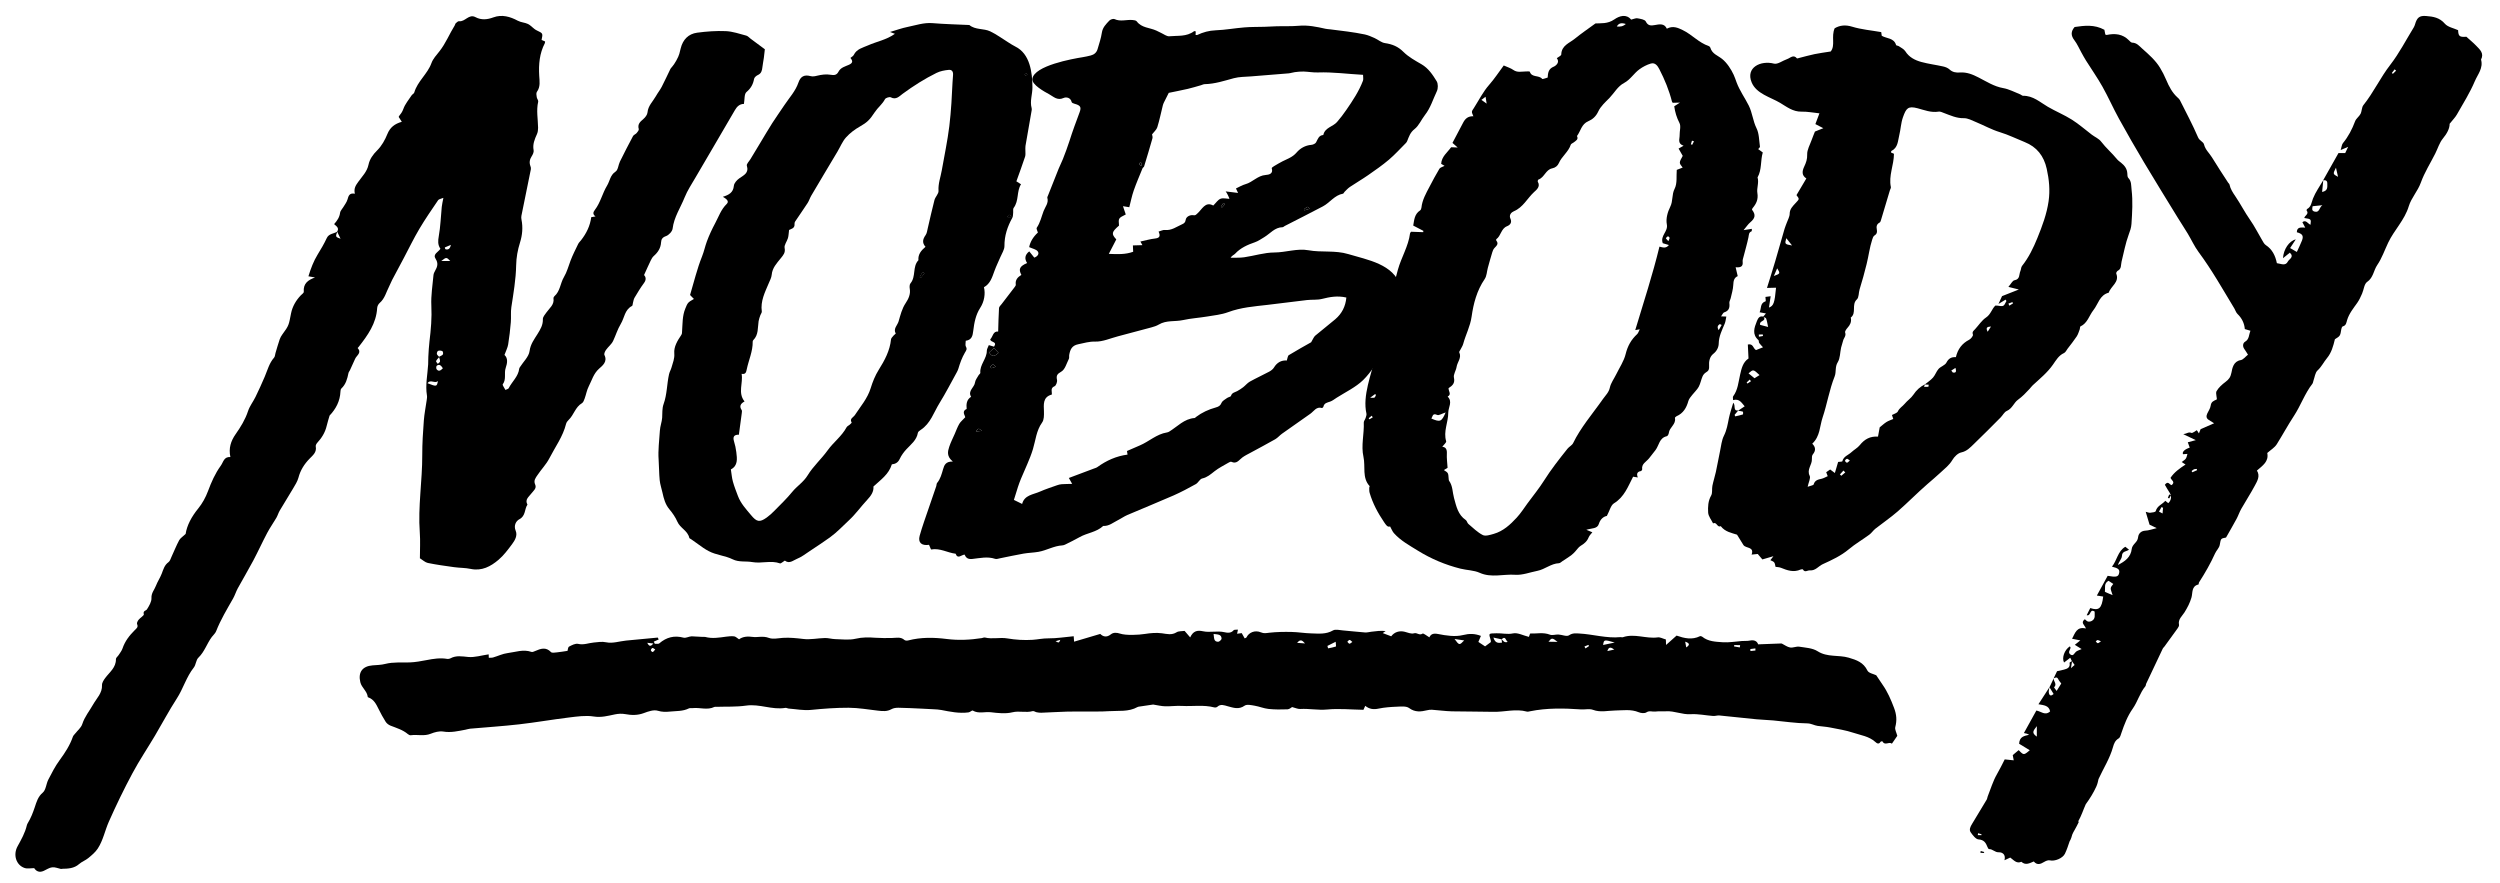
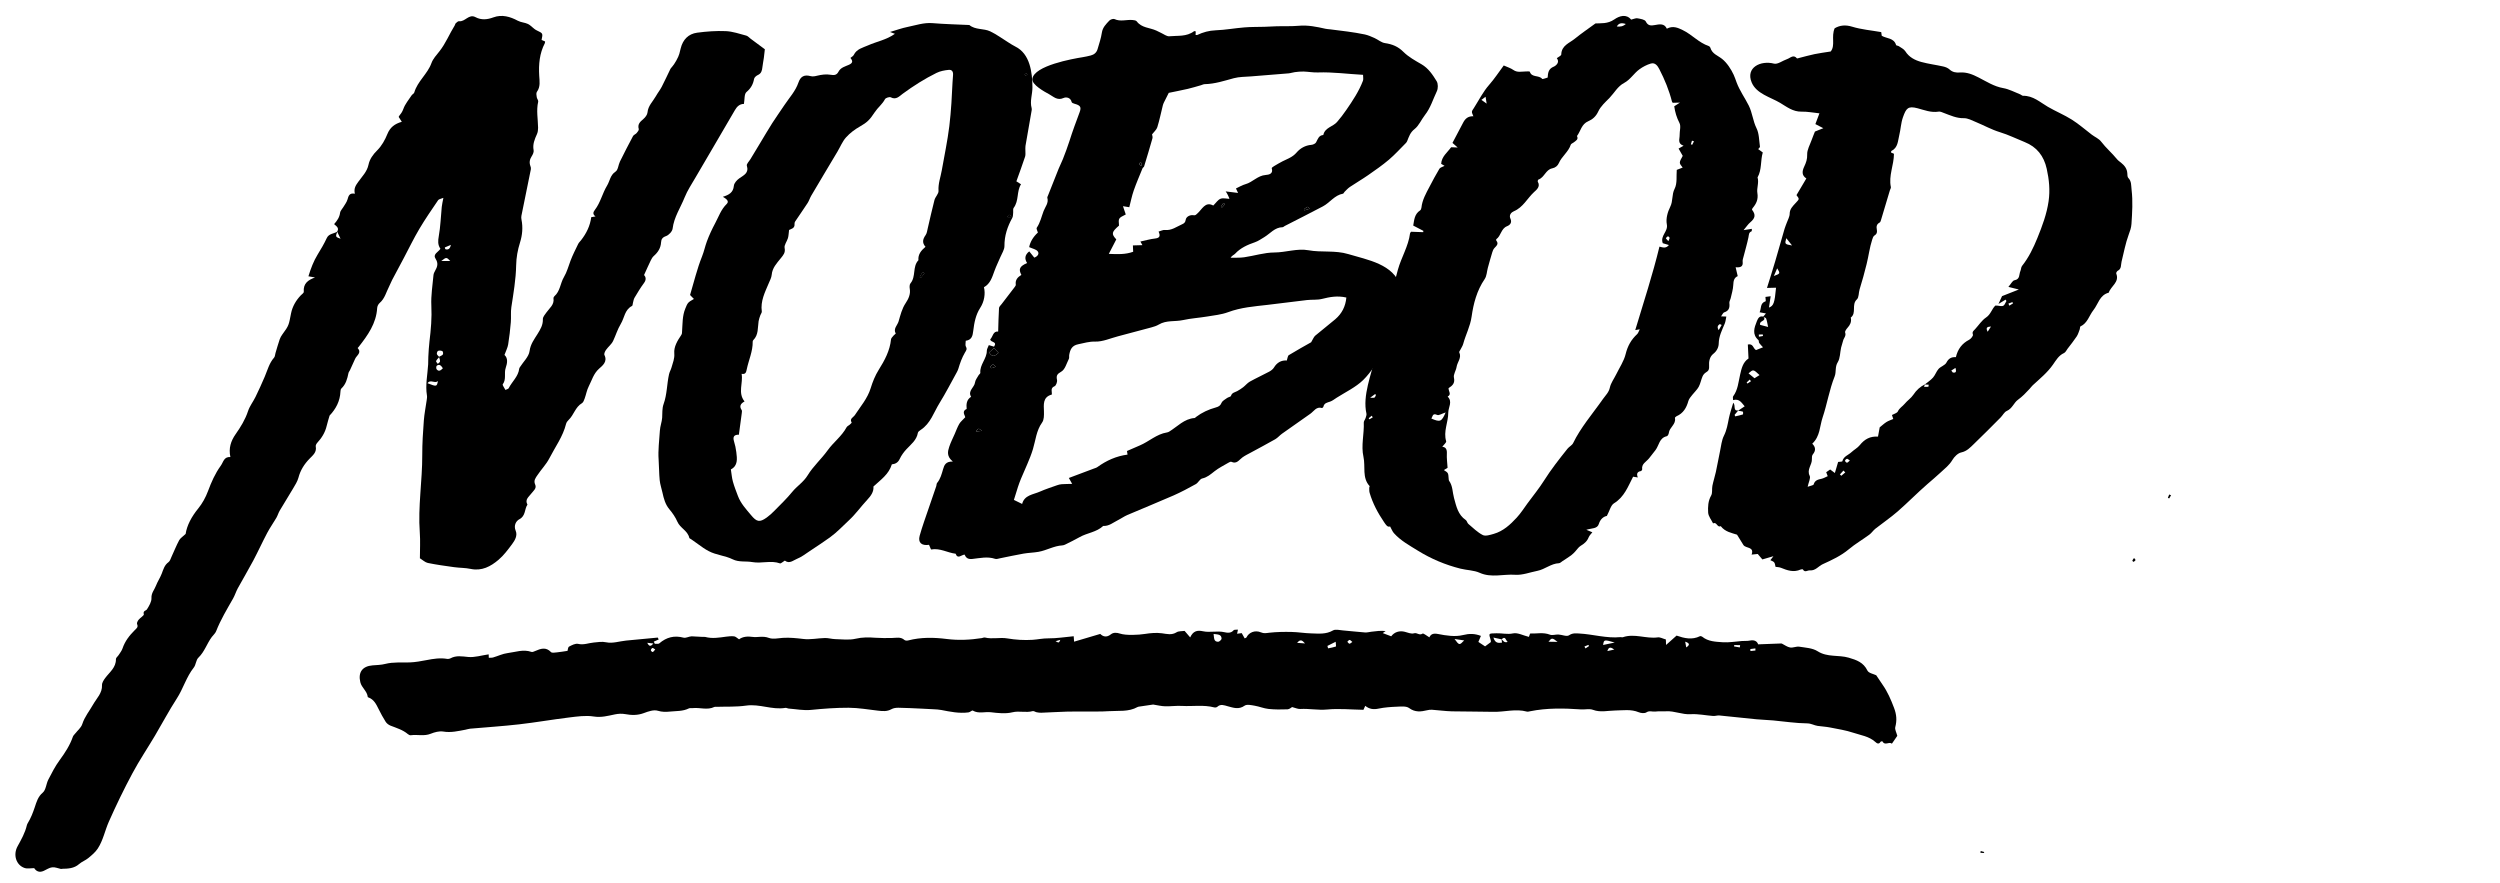
<svg xmlns="http://www.w3.org/2000/svg" viewBox="0 0 1175 416" width="300" height="106">
  <style>
		tspan { white-space:pre }
		.shp0 { fill: #000000 } 
	</style>
  <path fill-rule="evenodd" class="shp0" d="M479.66 86.78C477.51 90.13 478.78 94.49 476.18 97.93C475.81 98.41 476.06 99.33 475.97 100.04C475.87 100.9 475.95 101.88 475.55 102.6C473.25 106.77 471.81 111.07 471.86 115.89C471.87 117.58 470.67 119.32 469.96 121.02C469.04 123.22 467.96 125.36 467.15 127.6C466.06 130.58 465.2 133.64 462.2 135.27C462.98 138.29 462.34 142.07 460.48 144.92C458.31 148.26 457.63 151.99 457.17 155.77C456.89 158.04 456.56 160.08 453.63 160.48C453.63 161.5 453.32 162.56 453.69 163.21C454.4 164.44 453.86 165.01 453.22 166.1C451.87 168.41 450.94 170.97 450.18 173.56C450.02 174.12 449.76 174.68 449.48 175.2C446.77 180.09 444.22 185.08 441.28 189.83C438.57 194.19 437.08 199.44 432.4 202.47C431.88 202.81 431.18 203.32 431.09 203.83C430.51 207.27 427.9 209.21 425.72 211.54C424.46 212.89 423.31 214.47 422.53 216.14C421.71 217.92 420.4 218.52 418.83 218.68C417.36 223.44 413.54 225.98 410.16 229.12C410.38 231.55 409.01 233.48 407.23 235.39C404.29 238.54 401.78 242.12 398.63 245.03C395.71 247.74 393 250.67 389.67 253.08C386.59 255.32 383.39 257.36 380.24 259.48C378.23 260.83 376.25 262.35 374.05 263.23C372.38 263.9 370.56 265.68 368.49 264.04C368.39 263.95 367.82 264.47 367.46 264.68C367.03 264.93 366.48 265.44 366.18 265.33C361.94 263.77 357.49 265.5 353.12 264.71C350.12 264.17 346.78 264.86 343.9 263.42C340.3 261.63 336.14 261.44 332.6 259.55C331.72 259.08 330.85 258.58 330.04 258.02C328.12 256.69 326.23 255.31 324.33 253.96C324.02 253.74 323.5 253.57 323.44 253.3C322.71 249.91 319.13 248.72 317.83 245.7C316.92 243.59 315.55 241.61 314.07 239.85C312.12 237.54 311.42 234.81 310.8 231.99C310.38 230.04 309.7 228.13 309.5 226.15C309.18 222.98 309.23 219.76 309 216.57C308.66 211.98 309.31 207.44 309.58 202.87C309.71 200.68 310.52 198.73 310.66 196.76C310.81 194.59 310.57 192.41 311.34 190.28C312.99 185.72 312.86 180.89 313.9 176.24C314.14 175.14 314.78 174.12 315.08 173.02C315.68 170.86 316.58 168.88 316.37 166.43C316.1 163.34 317.84 160.46 319.59 157.88C320.09 157.14 319.99 156.73 320.04 156.01C320.31 152.42 320.12 148.78 321.57 145.3C322.67 142.62 322.66 142.46 325.62 140.79C324.93 140.09 324.29 139.44 323.8 138.94C325.66 132.74 327.11 126.56 329.46 120.73C330.41 118.36 330.87 115.96 331.74 113.64C332.82 110.72 334.16 107.87 335.63 105.12C337.29 102.03 338.37 98.66 341.06 96.05C342.48 94.68 340.65 93.51 339.25 92.68C342.06 91.79 344.14 90.73 344.43 87.49C344.54 86.27 345.81 84.83 346.93 84.03C349.07 82.49 351.63 81.56 350.54 78.02C350.3 77.26 351.62 75.97 352.24 74.94C353.77 72.4 355.3 69.87 356.83 67.34C358.72 64.21 360.56 61.04 362.53 57.95C364.37 55.08 366.37 52.3 368.26 49.45C370.56 46 373.46 42.93 374.84 38.88C375.83 36 377.55 35.06 380.47 35.83C381.67 36.14 382.54 35.92 383.67 35.65C385.68 35.16 387.9 34.85 389.88 35.2C391.66 35.51 392.85 35.41 393.69 33.78C394.75 31.75 396.86 31.31 398.65 30.5C400.58 29.62 400.46 28.66 399.32 27.28C399.86 26.81 400.62 26.45 400.9 25.87C402.29 23.02 405.08 22.5 407.59 21.38C411.72 19.54 416.31 18.78 420.27 15.92C419.43 15.61 418.9 15.42 417.93 15.07C420.95 14.18 423.53 13.24 426.18 12.7C430.09 11.91 433.9 10.56 438.01 10.9C443.76 11.38 449.55 11.5 455.33 11.78C458.16 14.16 462.07 13.3 465.14 14.76C468.17 16.19 470.89 18.24 473.75 20.01C474.81 20.67 475.85 21.36 476.96 21.91C483.93 25.32 484.99 34.07 485.04 41.15C485.06 44.44 483.75 47.59 484.66 50.9C484.76 51.24 484.74 51.65 484.67 52.01C483.71 57.57 482.72 63.12 481.77 68.68C481.64 69.4 481.74 70.16 481.72 70.9C481.69 71.86 481.88 72.89 481.58 73.77C480.33 77.58 478.93 81.34 477.48 85.4C477.87 85.66 478.57 86.1 479.66 86.78ZM482.12 34.56C481.87 34.77 481.61 34.98 481.35 35.2C481.51 35.32 481.72 35.59 481.83 35.55C482.13 35.44 482.39 35.21 482.67 35.03C482.51 34.9 482.35 34.76 482.12 34.56ZM434.68 116.23C432.99 114.36 433.37 112.62 434.72 110.74C435.35 109.86 435.48 108.61 435.74 107.51C436.8 103.07 437.74 98.61 438.9 94.2C439.3 92.69 440.91 91.25 440.81 89.89C440.58 86.49 441.79 83.42 442.35 80.2C443.57 73.27 445.04 66.38 445.9 59.4C446.34 55.81 446.63 52.2 446.88 48.59C447.18 44.18 447.28 39.77 447.65 35.37C447.8 33.67 447.05 32.77 445.67 32.9C443.7 33.09 441.62 33.47 439.86 34.34C434.26 37.1 429 40.45 423.94 44.16C422.4 45.28 420.85 47.19 418.34 45.84C417.73 45.51 415.93 46.08 415.6 46.7C414.37 49.08 412.2 50.67 410.8 52.81C408.42 56.46 407.14 57.67 403.82 59.56C401.42 60.92 399.09 62.66 397.26 64.7C395.55 66.61 394.56 69.14 393.23 71.38C391.1 74.98 388.94 78.56 386.8 82.15C384.8 85.5 382.79 88.84 380.84 92.21C380.21 93.3 379.84 94.56 379.16 95.61C377.25 98.55 375.23 101.42 373.28 104.33C373.08 104.63 372.97 105.06 373 105.41C373.24 107.68 371.24 107.8 370.43 108.31C370.23 109.83 370.22 111.02 369.9 112.13C369.44 113.71 368.04 115.41 368.33 116.75C368.81 119.04 367.66 120.19 366.48 121.67C364.62 123.99 362.52 126.17 362.25 129.42C362.13 130.75 361.42 132.07 360.87 133.36C359.06 137.65 356.89 141.84 357.59 146.7C357.67 147.22 357.1 147.84 356.91 148.43C356.59 149.37 356.23 150.31 356.08 151.28C355.6 154.34 356.12 157.64 353.58 160.18C353.41 160.34 353.29 160.64 353.3 160.87C353.39 165.42 351.41 169.56 350.5 173.91C350.22 175.25 349.99 176.42 348.08 176.05C348.88 180.44 346.17 184.98 349.46 189.06C347.53 190.09 346.91 191.36 348.1 193.11C348.33 193.44 348.22 194.06 348.16 194.54C347.73 197.89 347.26 201.24 346.79 204.73C344.62 204.66 343.82 205.62 344.49 207.81C344.99 209.47 345.38 211.19 345.58 212.92C345.97 216.07 346.4 219.31 343.02 221.07C343.35 223.13 343.48 225.02 343.97 226.79C344.61 229.1 345.5 231.34 346.34 233.58C347.65 237.09 350.17 239.77 352.51 242.58C355.18 245.81 356.55 246.12 359.86 243.76C361.17 242.83 362.38 241.71 363.52 240.55C366.38 237.64 369.36 234.8 371.93 231.64C374.18 228.89 377.25 227.04 379.19 223.84C381.78 219.58 385.65 216.18 388.59 212.08C391.32 208.26 395.28 205.42 397.54 201.18C397.8 200.69 398.51 200.43 398.97 200.02C399.33 199.7 399.97 199.1 399.91 198.99C398.78 197.16 400.68 196.58 401.37 195.54C404.07 191.42 407.36 187.69 408.86 182.82C409.78 179.83 410.98 176.82 412.64 174.18C415.46 169.68 417.91 165.15 418.44 159.81C418.51 159.18 419.21 158.58 419.67 158C419.96 157.64 420.71 157.15 420.66 157.06C419.37 154.82 421.45 153.22 421.99 151.41C422.87 148.43 423.55 145.39 425.4 142.64C426.63 140.8 427.72 138.53 427.27 136.02C427.12 135.19 427.13 134 427.61 133.43C430.3 130.22 428.44 125.61 431.35 122.54C431.09 119.87 432.58 118 434.68 116.23ZM434.15 128.67C433.88 128.5 433.61 128.32 433.34 128.14C432.89 128.93 432.44 129.71 431.99 130.49C432.16 130.59 432.33 130.69 432.49 130.8L434.15 128.67ZM475.08 101.9C474.54 101.52 474.2 101.14 474.02 101.2C473.74 101.31 473.43 101.7 473.38 102.01C473.35 102.2 473.8 102.66 473.98 102.63C474.31 102.57 474.6 102.24 475.08 101.9Z" />
  <path fill-rule="evenodd" class="shp0" d="M157.6 109.09C158.74 107.29 157.14 106.49 156.17 105.55C157.62 103.9 158.73 102.32 158.98 100.17C159.09 99.27 159.97 98.46 160.47 97.59C161.17 96.39 162.1 95.26 162.47 93.96C162.95 92.24 163.37 90.73 165.93 91.23C165.36 88.62 166.39 87.27 167.6 85.56C169.35 83.1 171.68 80.87 172.36 77.59C172.91 74.95 174.46 72.78 176.51 70.75C178.59 68.68 180.15 65.87 181.26 63.11C182.53 59.99 184.67 58.32 188.05 57.36C187.51 56.52 187.09 55.86 186.59 55.09C186.6 55.08 186.63 54.82 186.77 54.65C187.59 53.62 188.3 52.68 188.78 51.3C189.59 49.01 191.28 47.02 192.65 44.93C192.99 44.41 193.77 44.09 193.92 43.55C195.46 38.26 200.16 34.86 202.01 29.71C202.74 27.69 204.36 25.94 205.75 24.19C208.73 20.44 210.48 15.97 212.98 11.95C213.18 11.63 213.21 11.17 213.47 10.94C213.93 10.54 214.54 9.92 215.01 9.99C217.87 10.39 219.6 6.4 222.73 8.07C225.51 9.55 228.33 9.24 231.15 8.19C235.25 6.66 239.19 7.89 242.63 9.74C244.3 10.62 245.97 10.57 247.45 11.29C248.95 12.02 250.05 13.57 251.55 14.29C254.5 15.72 254.56 15.58 253.87 18.84C254.43 19.07 254.98 19.3 255.52 19.52C255.48 19.87 255.51 20.14 255.4 20.35C252.9 25.17 252.45 30.29 252.76 35.63C252.91 38.15 253.42 40.86 251.67 43.25C251.25 43.81 251.48 44.94 251.6 45.78C251.71 46.51 252.43 47.28 252.28 47.89C251.32 52.01 252.18 56.11 252.23 60.21C252.24 61.19 252.1 62.27 251.7 63.15C250.61 65.59 249.58 67.95 250.13 70.77C250.29 71.63 249.75 72.78 249.22 73.59C248.24 75.1 247.99 76.58 248.63 78.26C248.81 78.7 248.92 79.25 248.83 79.7C247.36 87.02 245.84 94.33 244.37 101.65C244.25 102.23 244.3 102.89 244.42 103.48C245.14 107.12 244.82 110.7 243.72 114.21C242.61 117.72 241.97 121.26 241.9 124.98C241.78 131.59 240.63 138.11 239.64 144.65C239.28 146.97 239.59 149.39 239.39 151.74C239.09 155.24 238.71 158.73 238.14 162.2C237.89 163.74 237.1 165.2 236.4 167.15C238.08 168.68 237.79 170.92 236.97 173.3C236.12 175.75 237.39 178.59 235.59 180.98C235.33 181.32 236.35 182.63 236.85 183.64C237.58 183.28 238.21 183.17 238.38 182.83C239.95 179.7 242.93 177.32 243.35 173.58C243.38 173.35 243.55 173.12 243.68 172.9C245.27 170.38 247.87 168 248.22 165.32C248.64 162.05 250.48 159.7 251.94 157.34C253.37 155.01 254.57 153.08 254.48 150.28C254.45 149.24 255.48 148.12 256.17 147.13C257.6 145.09 259.93 143.52 259.48 140.52C259.44 140.21 259.65 139.73 259.9 139.52C262.65 137.14 262.67 133.41 264.37 130.55C265.84 128.08 266.51 125.38 267.51 122.76C268.53 120.07 269.85 117.5 271.1 114.91C271.42 114.25 272.01 113.72 272.47 113.13C274.97 109.93 276.72 106.41 277.26 102.28C277.85 102.18 278.44 102.08 279.27 101.93C277.9 100.91 278.09 99.99 278.99 98.82C281.63 95.38 282.51 91.03 284.72 87.4C286.04 85.24 286.18 82.46 288.72 80.81C289.92 80.03 290.01 77.66 290.77 76.1C292.76 72.07 294.82 68.06 296.94 64.09C297.26 63.49 298.16 63.22 298.64 62.66C299.1 62.12 299.79 61.28 299.64 60.78C298.97 58.46 300.31 57.34 301.82 56.04C302.72 55.27 303.67 54.04 303.76 52.94C304.04 49.79 306.29 47.8 307.69 45.32C308.54 43.79 309.66 42.41 310.46 40.87C311.89 38.12 313.17 35.29 314.53 32.5C314.69 32.17 314.96 31.88 315.22 31.61C316.45 30.31 318.38 26.86 318.75 25.32C318.95 24.45 319.19 23.6 319.4 22.74C320.42 18.65 323.01 15.96 327.11 15.4C331.59 14.8 336.16 14.47 340.65 14.66C343.89 14.8 347.09 15.94 350.27 16.77C351.03 16.97 351.64 17.73 352.32 18.23C354.38 19.75 356.44 21.28 359.02 23.2C358.92 24.09 358.77 25.68 358.55 27.26C358.35 28.73 358.03 30.18 357.87 31.65C357.69 33.22 357.4 34.59 355.71 35.34C354.98 35.67 354.08 36.45 353.95 37.15C353.49 39.69 352.46 41.58 350.37 43.34C349.26 44.28 349.55 46.87 349.17 48.94C347.11 48.95 345.87 50.2 344.88 51.93C341.57 57.67 338.2 63.38 334.85 69.1C332.04 73.89 329.21 78.67 326.43 83.48C324.63 86.61 322.56 89.66 321.23 92.99C319.29 97.85 316.23 102.26 315.58 107.68C315.42 109 313.79 110.73 312.47 111.19C310.77 111.78 310.24 112.67 310.15 114.11C309.99 116.83 308.68 118.84 306.69 120.58C306.08 121.12 305.65 121.92 305.28 122.67C304.25 124.79 303.31 126.95 302.14 129.51C302.93 130.36 303.31 131.66 302.12 133.26C300.48 135.47 299.05 137.86 297.64 140.23C297.21 140.95 297.13 141.87 296.89 142.7C296.76 143.17 296.77 143.93 296.48 144.08C292.98 145.87 292.91 149.67 291.2 152.49C289.62 155.1 288.83 157.9 287.57 160.55C286.83 162.13 285.26 163.3 284.22 164.78C283.74 165.46 283.2 166.64 283.48 167.2C285.05 170.36 282.51 172.24 280.95 173.63C278.31 175.98 277.56 179.12 276.09 181.94C275.18 183.7 274.86 185.75 274.18 187.63C273.88 188.45 273.53 189.5 272.88 189.88C269.75 191.71 269.08 195.41 266.63 197.74C266.1 198.24 265.58 198.92 265.41 199.61C263.94 205.57 260.28 210.49 257.54 215.83C256.08 218.68 253.72 221.06 251.93 223.76C251.08 225.03 249.98 226.28 250.87 228.23C251.69 230.01 249.93 231.23 249.01 232.46C247.82 234.05 245.9 235.24 247.22 237.65C245.74 239.79 246.47 242.96 243.38 244.55C241.94 245.29 240.6 247.41 241.68 249.96C242.63 252.23 241.32 254.47 239.97 256.28C238.02 258.88 236.04 261.57 233.59 263.64C229.9 266.77 225.73 269.04 220.45 267.92C217.92 267.38 215.25 267.46 212.67 267.1C208.54 266.53 204.4 265.96 200.31 265.12C199.04 264.86 197.94 263.76 196.57 262.91C196.57 258.85 196.82 254.8 196.52 250.78C195.61 238.56 197.73 226.45 197.68 214.25C197.66 208.86 198.02 203.46 198.42 198.09C198.66 194.86 199.32 191.67 199.77 188.45C199.87 187.73 200.01 186.97 199.89 186.27C199.06 181.33 200.17 176.48 200.46 171.59C200.53 170.38 200.46 169.16 200.54 167.95C200.68 165.58 200.78 163.2 201.07 160.85C201.76 155.23 202.25 149.64 201.96 143.93C201.73 139.18 202.54 134.38 202.96 129.6C203.02 128.89 203.36 128.15 203.73 127.52C204.8 125.67 205.34 124 203.97 121.89C202.52 119.67 205.19 118.77 206.24 117.16C204.95 115.33 205.06 113.45 205.46 111.22C206.28 106.7 206.4 102.05 206.86 97.45C206.98 96.23 207.29 95.03 207.63 93.18C206.51 93.65 205.53 93.74 205.17 94.25C202.14 98.71 199.06 103.16 196.31 107.8C193.68 112.24 191.43 116.91 189.01 121.48C187.18 124.93 185.33 128.36 183.51 131.81C182.99 132.81 182.6 133.89 182.08 134.89C180.7 137.55 180.05 140.61 177.61 142.69C176.99 143.22 176.5 144.22 176.45 145.03C176.03 152.34 172 157.9 167.74 163.36C167.58 163.55 167.24 163.87 167.25 163.89C169.31 166.15 166.79 167.35 166.08 168.95C165.28 170.76 164.45 172.56 163.62 174.36C163.41 174.81 163.02 175.22 162.93 175.7C162.38 178.39 161.71 180.99 159.58 182.97C159.27 183.26 159.18 183.9 159.16 184.38C158.97 188.95 156.98 192.6 154.04 195.71C153.58 197.33 153.04 198.93 152.67 200.56C151.95 203.67 150.34 206.24 148.21 208.55C147.82 208.99 147.42 209.74 147.52 210.24C148.05 212.97 146.21 214.37 144.62 216C142.15 218.53 140.3 221.41 139.38 224.93C138.9 226.75 137.8 228.43 136.83 230.08C134.79 233.56 132.62 236.96 130.57 240.44C129.94 241.51 129.61 242.75 128.99 243.83C127.6 246.22 125.97 248.49 124.68 250.93C122.39 255.26 120.36 259.73 118.07 264.05C115.74 268.45 113.18 272.72 110.79 277.08C109.95 278.62 109.45 280.36 108.58 281.88C105.72 286.91 102.72 291.85 100.6 297.27C100.21 298.28 99.26 299.06 98.58 299.97C96.25 303.07 95.17 306.94 92.25 309.73C91.1 310.83 91.12 313.07 90.09 314.37C86.58 318.79 85.12 324.29 82.08 328.97C78.42 334.62 75.27 340.61 71.83 346.41C68.31 352.35 64.43 358.1 61.18 364.19C57.19 371.63 53.5 379.25 50.08 386.97C48.23 391.13 47.39 395.78 44.85 399.64C43.72 401.36 42.02 402.77 40.41 404.1C39.1 405.19 37.37 405.78 36.1 406.9C33.71 409.02 30.87 409.1 27.96 409.16C27.84 409.16 27.71 409.28 27.6 409.25C26.2 408.96 24.76 408.3 23.42 408.45C22.03 408.6 20.72 409.54 19.39 410.14C17.46 411 15.96 410.45 14.92 408.84C13.3 408.84 11.7 409.22 10.39 408.77C6.42 407.42 4.87 402.59 7.11 398.53C8.87 395.34 10.65 392.2 11.48 388.61C11.56 388.25 11.75 387.9 11.94 387.58C13.38 385.22 14.34 382.7 15.22 380.08C16.03 377.68 16.67 375.2 18.96 373.28C20.47 372 20.55 369.14 21.58 367.14C23.19 364.02 24.81 360.84 26.88 358.02C29.43 354.54 31.75 351.01 33.16 346.91C33.35 346.37 33.86 345.94 34.23 345.46C35.38 343.99 37.03 342.68 37.56 341.02C38.7 337.47 41.02 334.74 42.75 331.65C44.3 328.9 47.05 326.4 46.86 322.65C46.81 321.55 47.66 320.27 48.39 319.28C50.44 316.52 53.51 314.38 53.42 310.36C53.41 309.75 54.28 309.15 54.68 308.51C55.34 307.48 56.15 306.49 56.53 305.36C57.68 301.94 59.8 299.22 62.31 296.74C63.1 295.96 64.06 295.34 63.37 293.88C63.15 293.41 63.67 292.41 64.11 291.86C64.87 290.91 66.7 289.87 66.55 289.3C66.05 287.53 67.6 287.69 68.06 286.92C69.05 285.31 70.23 283.4 70.15 281.67C70.03 279.27 71.52 277.79 72.24 275.9C72.99 273.92 74.23 272.12 74.99 270.14C75.76 268.15 76.26 266.12 78.17 264.75C78.89 264.23 79.19 263.08 79.61 262.18C80.81 259.6 81.85 256.94 83.19 254.44C83.72 253.44 84.87 252.77 86.24 251.46C86.85 247.38 89.06 243.29 92.16 239.49C94.11 237.09 95.68 234.23 96.76 231.33C98.35 227.07 100.1 223.04 102.8 219.31C104.06 217.56 104.22 215.05 107.32 215.23C106.41 211.1 107.54 207.68 109.78 204.48C112.16 201.09 114.32 197.6 115.64 193.58C116.41 191.23 118.05 189.18 119.15 186.92C120.68 183.79 122.12 180.62 123.49 177.41C124.8 174.33 125.6 171.02 127.91 168.4C128.35 167.9 128.34 166.99 128.56 166.27C129.2 164.12 129.81 161.96 130.53 159.84C130.81 159.02 131.26 158.21 131.78 157.51C135.03 153.12 134.78 153.08 135.91 147.48C136.54 144.38 138.18 141.48 140.47 139.1C140.99 138.57 141.93 137.95 141.88 137.43C141.57 133.51 143.9 131.85 147.18 130.68C146.17 130.5 145.15 130.31 144.07 130.12C145.19 126.41 146.55 122.92 148.36 119.96C149.93 117.4 151.45 114.84 152.71 112.12C153.69 109.99 155.99 110.11 157.61 109.11C157.6 109.1 157.6 109.1 157.6 109.09ZM157.61 109.11C157.61 109.12 157.62 109.13 157.62 109.14C157.63 109.12 157.64 109.1 157.65 109.08C157.63 109.09 157.62 109.1 157.61 109.11ZM159.2 112.44C158.57 111.11 158.09 110.12 157.62 109.14C156.78 111.56 156.8 111.57 159.2 112.44ZM207.39 173.43C206.54 172.12 205.73 171.31 204.51 172.25C204.21 172.47 204.17 173.58 204.46 173.92C205.43 175.12 206.36 174.52 207.39 173.43ZM206.64 122.91L210.87 122.91C209.05 121.05 209.05 121.05 206.64 122.91ZM205.07 179.42C203.7 180.86 201.55 178.43 200.16 180.47C204.48 182.16 204.53 182.16 205.07 179.42ZM205.61 168.21C205.63 168.18 205.66 168.15 205.68 168.13C205.65 168.09 205.62 168.06 205.58 168.02C205.58 168.02 205.57 168.03 205.56 168.03C205.58 168.09 205.59 168.15 205.61 168.21ZM207.38 166.95C207.62 166.64 207.46 165.53 207.17 165.38C206.61 165.08 205.76 165.02 205.15 165.23C204.81 165.35 204.46 166.25 204.56 166.69C204.68 167.18 205.19 167.58 205.58 168.02C206.2 167.68 206.97 167.46 207.38 166.95ZM204.19 170.05C204.07 170.32 204.7 170.92 204.99 171.37C205.37 170.98 206.03 170.61 206.05 170.2C206.09 169.54 205.8 168.87 205.61 168.21C205.11 168.81 204.5 169.36 204.19 170.05ZM211.15 115.32C209.98 115.8 209.13 116.14 208.3 116.53C208.27 116.54 208.47 117.36 208.66 117.4C209.88 117.7 210.76 117.29 211.15 115.32Z" />
  <path fill-rule="evenodd" class="shp0" d="M581.83 296.52C581.67 297.27 581.58 297.71 581.42 298.46C582.14 298.36 582.89 298.26 583.6 298.16C584.07 299 584.53 299.82 584.99 300.64C585.43 300.42 585.75 300.37 585.83 300.21C586.92 297.84 589.86 296.6 592.67 297.81C594.11 298.43 595.17 298.14 596.55 297.98C600.01 297.59 603.53 297.54 607.02 297.61C610.12 297.67 613.21 298.21 616.31 298.29C619.78 298.38 623.26 298.83 626.6 296.89C627.77 296.22 629.68 296.77 631.24 296.89C634.71 297.18 638.17 297.59 641.65 297.85C642.63 297.92 643.64 297.64 644.63 297.51C646.84 297.23 649.05 296.94 651.36 297.18C650.91 297.5 650.47 297.82 650.01 298.15C651.36 298.67 652.7 299.17 654 299.66C655.5 297.63 657.92 296.9 660.36 297.53C661.81 297.91 663.47 298.65 664.73 298.25C666.19 297.78 667.23 299.44 668.75 298.4C669.2 298.1 670.81 299.5 671.97 300.16C672.64 298.71 673.7 298.11 676.07 298.58C679.89 299.34 684.11 299.99 687.78 299.08C690.85 298.32 693.31 298.34 696.25 299.47C695.85 300.42 695.47 301.3 695.05 302.31C696.08 303 697.16 303.72 698.21 304.41C699.13 303.72 700.04 303.04 700.91 302.39C700.91 302.07 700.96 301.8 700.89 301.58C699.8 297.97 699.8 298.39 703.59 298.24C706.18 298.14 708.67 298.88 711.39 298.29C713.56 297.83 716.13 299.27 718.85 299.94C718.93 299.72 719.12 299.18 719.41 298.35C722.44 298.49 725.57 297.66 728.75 298.89C729.9 299.34 731.42 298.75 732.76 298.82C734.46 298.91 736.63 299.92 737.72 299.2C739.45 298.05 740.86 298.26 742.62 298.35C749.09 298.7 755.4 300.7 761.96 300.05C762.33 300.01 762.75 300.21 763.09 300.1C768.59 298.19 774.04 300.94 779.55 300.17C780.67 300.02 781.9 300.76 783.35 301.15C783.38 301.94 783.41 302.82 783.44 303.74C785.14 302.23 786.71 300.83 788.39 299.33C792.02 300.59 795.68 301.46 799.39 299.62C799.65 299.49 800.2 299.64 800.46 299.85C803.27 302.15 806.78 302.22 810.09 302.46C813.09 302.68 816.16 302.09 819.19 301.88C820.44 301.79 821.72 301.92 822.92 301.67C824.95 301.25 826.3 301.93 826.81 303.45C830.66 303.3 834.15 303.17 837.63 303.04C837.76 303.03 837.9 303.05 838 303.1C839.29 303.74 840.5 304.7 841.86 304.93C843.22 305.17 844.77 304.34 846.14 304.55C849.09 305.02 852.42 305.17 854.8 306.69C859.42 309.65 864.67 308.33 869.46 309.73C873.17 310.81 876.41 311.95 878.28 315.81C878.87 317.02 881.18 317.4 882.42 318.01C883.48 319.59 884.4 321.03 885.39 322.43C887.76 325.79 889.33 329.47 890.8 333.35C892.02 336.57 892.21 339.25 891.39 342.43C891.1 343.54 891.94 344.93 892.34 346.54C891.74 347.41 890.86 348.7 889.78 350.26C888.56 349.05 886.51 351.41 885.34 349.12C885.3 349.06 884.56 349.16 884.45 349.35C883.58 350.83 882.56 349.92 881.93 349.36C878.99 346.74 875.15 346.26 871.65 345.09C868.12 343.91 864.38 343.33 860.71 342.61C858.78 342.23 856.8 342.13 854.85 341.86C853.18 341.63 851.84 340.69 849.92 340.67C844.56 340.62 839.21 339.77 833.86 339.28C831.26 339.05 828.64 338.99 826.04 338.74C820.22 338.17 814.41 337.5 808.59 336.95C807.62 336.85 806.59 337.25 805.6 337.18C802.05 336.92 798.49 336.13 794.97 336.35C791 336.59 787.43 334.75 783.55 334.98C781.8 335.08 780.03 334.89 778.3 335.11C776.96 335.27 775.64 334.53 774.19 335.48C773.33 336.04 771.64 335.88 770.58 335.43C766.91 333.9 763.2 334.56 759.43 334.61C755.99 334.66 752.52 335.61 749.02 334.29C747.36 333.66 745.26 334.22 743.37 334.09C735.35 333.53 727.35 333.36 719.39 334.97C718.9 335.07 718.34 335.24 717.89 335.12C712.63 333.67 707.35 335.36 702.08 335.23C695.58 335.06 689.08 335.16 682.58 335C679.45 334.92 676.33 334.47 673.2 334.25C672.46 334.2 671.69 334.3 670.96 334.48C667.98 335.19 665.26 335.54 662.43 333.45C661.1 332.47 658.67 332.73 656.76 332.81C653.82 332.92 650.84 333.13 647.97 333.73C645.72 334.2 643.76 334.01 641.77 332.41C641.32 333.41 641.05 334 640.93 334.28C635.12 334.18 629.41 333.6 623.8 334.14C619.51 334.54 615.38 333.64 611.15 333.89C610.05 333.96 608.9 333.38 607.32 332.98C606.98 333.17 606.09 334.01 605.19 334.05C602.2 334.17 599.18 334.18 596.21 333.87C594.01 333.64 591.89 332.72 589.7 332.35C588.13 332.09 586.02 331.58 584.97 332.33C582.18 334.31 579.65 333.3 577.03 332.61C575.31 332.15 573.68 331.39 572.05 332.9C571.75 333.17 571.06 333.25 570.63 333.14C565.62 331.83 560.5 332.74 555.43 332.45C552.8 332.3 550.14 332.7 547.5 332.62C545.69 332.57 543.91 332.11 541.88 331.8C540.03 332.07 537.84 332.39 535.64 332.72C535.28 332.78 534.87 332.78 534.56 332.96C530.29 335.36 525.58 334.61 521.04 334.92C517.31 335.18 513.55 335.05 509.81 335.08C506.9 335.11 503.98 335.05 501.08 335.14C497.11 335.26 493.15 335.51 489.19 335.66C488.45 335.69 487.69 335.56 486.95 335.42C486.34 335.29 485.67 334.74 485.17 334.89C482.03 335.8 478.86 334.65 475.6 335.45C472.41 336.23 468.83 335.84 465.49 335.43C462.66 335.08 459.68 336.26 456.94 334.64C456.59 334.43 455.67 335.4 454.97 335.49C450.59 336.08 446.34 335.19 442.08 334.36C440.91 334.13 439.7 334.1 438.5 334.02C436.62 333.9 434.74 333.81 432.86 333.73C429.21 333.57 425.56 333.36 421.91 333.31C420.81 333.3 419.56 333.46 418.63 333.99C416.58 335.14 414.53 334.93 412.39 334.69C407.76 334.16 403.14 333.34 398.5 333.31C392.57 333.28 386.63 333.74 380.69 334.33C377.23 334.67 373.68 333.95 370.18 333.69C369.68 333.65 369.17 333.29 368.71 333.37C362.46 334.44 356.52 331.38 350.2 332.3C345.54 332.97 340.75 332.72 336.02 332.88C335.77 332.89 335.47 332.82 335.27 332.92C331.93 334.57 328.47 333.11 325.08 333.48C324.45 333.55 323.73 333.37 323.21 333.63C320.39 335.03 317.35 334.81 314.37 335.11C312.39 335.31 310.64 335.34 308.59 334.72C306.7 334.14 304.14 335.03 302.07 335.81C299.08 336.94 296.22 336.86 293.19 336.3C291.64 336.01 289.94 336.12 288.39 336.44C285.08 337.13 281.98 338.01 278.4 337.43C274.66 336.83 270.66 337.43 266.82 337.89C258.95 338.85 251.12 340.23 243.24 341.13C235.59 342 227.89 342.49 220.22 343.17C219.47 343.24 218.75 343.51 218.01 343.65C214.56 344.3 211.19 345.13 207.57 344.52C205.71 344.21 203.5 344.81 201.67 345.55C198.54 346.83 195.38 345.81 192.27 346.26C191.85 346.33 191.27 346.03 190.92 345.73C188.53 343.7 185.58 342.85 182.74 341.74C181.86 341.39 180.95 340.71 180.45 339.92C179.22 338.02 178.16 335.99 177.14 333.96C176.01 331.69 174.94 329.41 172.34 328.45C172.22 328.41 172.03 328.34 172.02 328.26C171.75 325.49 169.15 323.9 168.52 321.32C167.37 316.62 169.49 313.73 174.28 313.35C176.29 313.19 178.35 313.16 180.28 312.66C184.13 311.68 188 312.11 191.86 311.96C194.49 311.85 197.12 311.37 199.71 310.87C202.96 310.24 206.18 309.73 209.47 310.31C209.93 310.39 210.5 310.28 210.91 310.06C213.66 308.55 216.41 309.13 219.36 309.4C222.38 309.67 225.53 308.66 228.95 308.16C228.96 308.43 228.98 308.96 229.02 309.78C229.71 309.73 230.43 309.81 231.07 309.62C233.34 308.96 235.55 307.86 237.85 307.57C241.56 307.11 245.27 305.65 249.09 307.01C249.56 307.18 250.28 306.84 250.84 306.6C253.43 305.48 255.9 304.54 258.31 307.1C258.79 307.6 260.21 307.31 261.17 307.22C262.74 307.07 264.29 306.78 266.09 306.52C266.26 306 266.3 304.79 266.82 304.51C268.14 303.82 269.83 302.93 271.1 303.23C273.7 303.85 275.97 302.82 278.39 302.6C280.38 302.43 282.22 302.03 284.42 302.5C287.31 303.12 290.59 301.98 293.71 301.67C298.67 301.17 303.64 300.73 308.61 300.26C308.75 300.57 308.88 300.87 309.02 301.17C308.25 301.51 307.48 301.84 306.71 302.17C306.87 302.51 307.03 302.84 307.19 303.18C307.91 303.13 308.87 303.37 309.3 303C312.68 300.09 316.36 299.15 320.72 300.3C321.84 300.6 323.29 299.71 324.55 299.67C326.2 299.76 327.85 299.85 329.5 299.93C329.99 299.96 330.51 299.85 330.97 299.97C334.26 300.85 337.53 300.28 340.8 299.83C342.05 299.66 343.34 299.54 344.58 299.69C345.28 299.78 345.9 300.46 346.87 301.08C348.6 299.8 350.88 299.59 353.28 299.95C354.38 300.11 355.53 299.98 356.65 299.92C358.12 299.85 359.41 299.85 360.96 300.43C362.88 301.15 365.34 300.53 367.56 300.39C370.79 300.19 373.95 300.54 377.17 300.92C380.49 301.32 383.95 300.55 387.35 300.47C388.94 300.44 390.53 300.95 392.13 300.99C395.35 301.06 398.7 301.53 401.76 300.81C404.96 300.05 407.98 300.12 411.13 300.35C413.74 300.53 416.38 300.51 419.01 300.45C421.01 300.41 423.02 299.82 424.77 301.4C425.14 301.73 426 301.75 426.56 301.6C432.57 300.04 438.65 300.17 444.69 300.93C450.23 301.63 455.7 301.36 461.18 300.51C461.68 300.43 462.22 300.13 462.67 300.24C466.15 301.11 469.69 300.05 473.23 300.66C477.12 301.32 481.17 301.57 485.11 301.32C487.56 301.16 489.96 300.6 492.51 300.63C496.49 300.66 500.48 300 504.47 299.63C504.53 300.45 504.59 301.29 504.66 302.19C508.86 300.94 512.75 299.79 516.98 298.54C518.33 299.87 519.99 300.32 521.99 298.73C523.2 297.77 524.74 297.88 526.32 298.4C529.16 299.34 535.1 299.01 537.94 298.56C540.6 298.14 543.39 297.88 546.03 298.24C548.45 298.57 550.62 299.22 552.96 297.75C553.9 297.16 555.31 297.33 556.7 297.12C557.32 297.85 558.16 298.83 559.33 300.18C560.67 297.25 562.54 296.66 565.38 297.29C568.59 298 571.99 296.97 575.33 297.71C576.71 298.02 578.51 298.35 579.8 296.8C580.08 296.46 580.95 296.62 581.83 296.52ZM303.62 302.72C304.41 304.28 305.2 304.77 306.49 303.04C305.23 302.9 304.42 302.81 303.62 302.72ZM635.71 302.32C635.1 301.85 634.72 301.34 634.39 301.36C634.02 301.39 633.68 301.92 633.33 302.23C633.66 302.56 633.95 303.09 634.33 303.15C634.66 303.2 635.07 302.73 635.71 302.32ZM745 304.47C745.16 304.77 745.32 305.08 745.48 305.38C746.05 305.01 746.62 304.65 747.16 304.26C747.18 304.24 746.89 303.69 746.85 303.71C746.22 303.93 745.62 304.21 745 304.47ZM307.4 305.86C306.8 305.52 306.33 305.06 306.1 305.16C305.73 305.32 305.33 305.86 305.33 306.24C305.33 306.53 305.97 307.11 306.21 307.06C306.58 306.97 306.85 306.45 307.4 305.86ZM755.8 306.63C756.76 306.42 757.71 306.2 759.06 305.9C757.49 304.78 756.44 304.43 755.8 306.63ZM823.13 305.66C823.15 305.98 823.16 306.29 823.18 306.61C823.96 306.53 824.75 306.46 825.53 306.35C825.55 306.34 825.52 305.93 825.51 305.36C824.7 305.46 823.91 305.56 823.13 305.66ZM613.42 303.02C611.98 301.39 611.16 300.97 609.69 302.75C611.03 302.85 611.88 302.91 613.42 303.02ZM818.18 304.9C818.23 304.54 818.27 304.18 818.32 303.83C817.4 303.81 816.47 303.79 815.55 303.78C815.52 303.99 815.49 304.21 815.46 304.43C816.36 304.58 817.27 304.74 818.18 304.9ZM792.45 302.19C792.6 303 792.74 303.8 792.94 304.9C794.92 303.62 794.38 302.82 792.45 302.19ZM732.36 302.29C729.8 300.28 729.63 300.3 728.06 302.22C729.32 302.24 730.51 302.26 732.36 302.29ZM683.83 300.93C686.08 303.98 686.08 303.98 688.37 301.6C686.86 301.38 685.54 301.18 683.83 300.93ZM623.95 304.19C624.06 304.57 624.17 304.95 624.28 305.34C625.51 305.08 626.76 304.89 627.94 304.48C628.11 304.42 627.9 303.27 627.85 302.23C626.28 303.01 625.12 303.6 623.95 304.19ZM759.26 302.6C754.2 301.15 754.2 301.15 753.79 303.75C755.64 303.36 757.45 302.98 759.26 302.6ZM570.35 298.56C570.64 300.48 570.36 302.2 572.48 302.24C573.04 302.26 574.12 301.26 574.11 300.76C574.05 298.7 572.37 298.81 570.35 298.56ZM706.02 301.06C706 301.05 705.98 301.03 705.97 301.02C705.97 301.04 705.97 301.06 705.97 301.09C705.98 301.09 705.98 301.09 705.99 301.09C706 301.08 706.01 301.07 706.02 301.06ZM702.12 300.25C702.97 302.93 704.37 302.89 706.18 302.64C706.09 301.96 706.02 301.5 705.97 301.09C704.85 300.84 703.73 300.6 702.12 300.25ZM708.85 302.32C707.84 301.48 707.84 299.32 706.02 301.06C706.73 301.69 707.18 302.86 708.85 302.32ZM495.93 301.97C497.51 302.83 497.51 302.83 498.18 301.32C497.39 301.55 496.77 301.73 495.93 301.97ZM1019.77 234.45C1019.98 233.92 1020.18 233.4 1020.39 232.87C1020.68 232.99 1020.98 233.12 1021.27 233.24L1020.37 234.74C1020.17 234.65 1019.97 234.55 1019.77 234.45ZM1003.84 262.78C1004.2 263.27 1004.62 263.68 1004.55 263.78C1004.33 264.13 1003.96 264.4 1003.59 264.62C1003.53 264.65 1002.99 264.15 1003.04 264.01C1003.17 263.62 1003.48 263.29 1003.84 262.78ZM933.23 401.26C933.22 401.4 933.21 401.54 933.2 401.68C932.63 401.67 932.06 401.66 931.49 401.66L931.62 400.78C932.16 400.94 932.69 401.1 933.23 401.26Z" />
-   <path fill-rule="evenodd" class="shp0" d="M1167.25 28.06C1168.39 32.06 1165.66 35.08 1164.32 38.24C1162.01 43.71 1158.8 48.78 1155.86 53.96C1155.09 55.31 1153.94 56.44 1152.46 58.3C1152.5 60.44 1151.26 62.85 1149.3 65.22C1147.65 67.21 1146.88 69.95 1145.68 72.33C1143.38 76.89 1140.6 81.25 1138.89 86.02C1137.43 90.06 1134.4 93.22 1133.23 97.09C1131.24 103.69 1126.34 108.33 1123.52 114.28C1121.84 117.81 1120.55 121.62 1118.38 124.79C1116.63 127.34 1116.55 130.78 1113.59 132.78C1112.23 133.69 1112.06 136.39 1111.24 138.24C1110.59 139.72 1109.92 141.24 1108.99 142.56C1107.17 145.15 1105.15 147.58 1104.18 150.72C1103.84 151.84 1103.76 153.32 1102.15 153.7C1101.83 153.77 1101.53 154.49 1101.46 154.95C1100.95 158.18 1100.97 158.19 1098.43 159.76C1097.65 162.96 1096.84 166.1 1094.65 168.72C1093.12 170.56 1092.12 172.76 1090.26 174.45C1089.12 175.49 1088.93 177.62 1088.33 179.26C1088.15 179.74 1088.13 180.33 1087.84 180.7C1084.23 185.34 1082.32 191.01 1079.14 195.86C1076.28 200.22 1073.82 204.79 1071.06 209.19C1070.04 210.82 1068.17 211.9 1066.57 213.33C1067.4 217.34 1064.4 219.27 1061.7 221.61C1063.33 224.18 1061.89 226.52 1060.71 228.72C1058.73 232.42 1056.43 235.94 1054.36 239.59C1053.49 241.11 1052.94 242.82 1052.11 244.36C1050.52 247.31 1048.83 250.2 1047.16 253.15C1044.56 253.61 1044.76 253.65 1044.19 256.65C1043.93 258.06 1042.62 259.23 1042 260.61C1039.86 265.36 1037.28 269.85 1034.47 274.21C1034.27 274.51 1034.32 275.23 1034.15 275.27C1030.79 276.06 1031.52 279.16 1030.88 281.4C1030.14 283.95 1028.97 286.16 1027.57 288.42C1026.52 290.12 1024.46 291.64 1025.01 294.24C1025.12 294.75 1024.67 295.48 1024.31 295.98C1022.27 298.85 1020.19 301.69 1018.11 304.53C1017.88 304.84 1017.54 305.08 1017.38 305.42C1014.75 310.95 1012.13 316.49 1009.52 322.04C1009.36 322.38 1009.42 322.88 1009.2 323.15C1006.57 326.31 1005.53 330.45 1003.21 333.74C1000.74 337.24 999.28 341.1 997.92 345.08C997.6 346.04 997.29 347.34 996.57 347.76C994.93 348.71 994.36 350.24 993.93 351.81C992.44 357.19 989.42 361.84 987.11 366.88C986.86 368.12 986.57 369.33 986.05 370.46C984.72 373.37 983.01 376.14 981.11 378.72C979.91 381.37 979.06 384.17 977.59 386.71C977.65 386.88 977.71 387.04 977.77 387.21C977.14 388.42 976.57 389.69 975.85 390.87C975.42 391.56 975.07 392.28 974.74 393.02C974.61 393.54 974.47 394.06 974.28 394.54C974 395.25 973.79 395.81 973.49 396.22C972.81 398.2 972.19 400.2 971.27 402.08C970.22 404.22 966.47 405.74 964.18 405.18C963.39 404.99 962.29 405.44 961.52 405.91C959.78 406.98 958.18 407.57 956.62 405.7C954.68 406.49 952.76 407.69 950.77 405.85C948.47 406.89 947.17 405.02 945.53 403.86C944.79 404.21 944.04 404.55 942.81 405.13C943.57 402.3 941.67 401.31 940.14 401.38C938.27 401.46 937.24 399.79 935.54 399.88C935.31 399.89 934.96 399.31 934.82 398.93C934.04 396.96 933.22 395.49 930.6 395.32C929.3 395.24 927.9 393.37 926.94 392.02C926.04 390.75 926.75 389.32 927.53 388.05C929.87 384.24 932.17 380.41 934.45 376.56C934.7 376.14 934.72 375.58 934.9 375.11C936.31 371.59 937.39 367.86 939.26 364.62C940.57 362.34 941.73 360.01 942.91 357.67C942.92 357.66 942.93 357.64 942.93 357.63L947.17 358.07C947.01 357.22 946.86 356.41 946.71 355.6C947.75 354.73 948.62 354 949.5 353.27C950.14 353.8 951.03 355.09 951.93 355.1C952.88 355.12 953.86 353.93 954.73 353.33C953.05 352.3 951.31 351.24 949.71 350.26C949.92 346.79 952.15 346.62 954.44 346.02C954.09 345.86 953.75 345.67 953.39 345.54C953.06 345.43 952.7 345.39 951.96 345.23C953.98 341.58 955.9 338.11 957.83 334.62C960.06 335.01 961.97 337.18 964.31 335.03C963.77 332.25 961.4 332.12 958.81 331.66C960.69 328.75 962.36 326.17 964.02 323.61C964.02 323.62 964.02 323.63 964.02 323.64C964.68 322.25 965.34 320.86 966.01 319.47C965.82 320.86 967.8 322.19 966.15 323.68C966.11 323.72 966.83 324.62 967.38 325.39C968.27 323.97 968.92 322.93 969.56 321.9C969.06 321.2 968.47 320.58 968.13 319.85C967.53 318.58 966.75 319.16 965.96 319.48C966.5 318.37 967.03 317.25 967.58 316.1C968.59 315.87 969.65 315.65 970.7 315.39C972.35 314.96 973.9 314.46 973.47 312.12C973.44 311.95 974.17 311.63 974.58 311.38C974.37 310.95 974.16 310.5 973.79 309.76C972.75 310.56 971.81 311.28 970.87 312.01C969.72 309.78 971.06 306.06 973.59 304.4C973.71 304.6 973.95 304.81 973.93 305C973.82 306.06 972.52 307.18 973.79 308.16C975.19 309.25 975.65 307.69 976.45 306.97C977.02 306.45 977.87 306.26 979.15 305.67C977.9 304.89 977.09 304.39 975.94 303.68C976.85 302.95 977.47 302.46 978.54 301.59C977.06 301.3 975.96 301.08 974.65 300.82C976.07 298.17 976.82 294.93 981.16 295.99C980.67 294.35 978.44 293.31 980.66 291.61C981.09 291.95 981.55 292.55 982.12 292.7C982.68 292.85 983.43 292.7 983.96 292.4C985.81 291.37 985.22 289.56 985.28 288.02C982.87 286.42 983.63 290.32 981.54 289.73C981.84 289.11 982.11 288.56 982.38 288.02C982.66 287.46 982.94 286.9 983.22 286.36C987.28 287.72 988.64 286.54 989.31 280.94C988.51 280.81 987.7 280.68 986.32 280.47C988.14 277.15 989.81 274.11 991.41 271.18C995.45 271.91 996.39 271.67 996.8 269.97C997.21 268.28 996.5 267.59 993.43 266.86C995.85 263.89 996.12 259.6 999.73 257.49C1000.24 257.9 1000.72 258.29 1001.47 258.88C1000.17 259.81 998.21 259.51 998.13 261.84C998.08 263.19 996.69 264.5 996.26 266.07C999.51 264.39 1002.33 262.49 1002.77 258.39C1002.86 257.46 1003.64 256.52 1004.3 255.78C1005.07 254.93 1005.61 254.25 1005.76 252.91C1005.95 251.26 1007.19 249.98 1009.26 249.9C1010.71 249.85 1012.14 249.28 1014.51 248.72C1012.8 247.89 1011.89 247.45 1011.14 247.09C1010.56 245.14 1010 243.26 1009.33 241.03C1010.16 241.22 1010.83 241.54 1011.47 241.47C1012.37 241.38 1013.91 241.2 1014.03 240.73C1014.73 238.16 1017.14 237.53 1018.56 235.85C1019.08 236.27 1019.46 236.58 1019.94 236.97C1020.19 236.69 1020.46 236.46 1020.64 236.16C1021.54 234.69 1021.43 233.28 1020.47 231.84C1019.68 230.65 1018.99 229.38 1018.35 228.31C1019.89 226.21 1020.55 228.31 1021.52 228.47C1023.48 226.97 1021.31 226.13 1021.02 225.01C1022.77 222.4 1025.28 220.59 1028.09 218.77C1027.18 218.19 1026.72 217.89 1026.24 217.58C1028.37 216.14 1028.37 216.14 1028.98 213.76C1028.24 213.81 1027.55 213.86 1026.89 213.91C1026.4 212.84 1027.62 211.62 1030.06 210.8C1029.78 210.03 1029.51 209.27 1029.15 208.29C1030.23 208 1031.29 207.72 1032.92 207.28C1030.94 206.34 1029.37 205.59 1027.02 204.47C1028.8 204.24 1029.44 203.28 1030.82 203.86C1031.4 204.1 1032.49 203.07 1033.39 202.6C1033.56 202.86 1033.86 203.3 1034.39 204.1C1034.83 203.02 1035.14 202.25 1035.19 202.11C1037.28 201.2 1038.93 200.48 1041.54 199.34C1040.3 198.56 1039.66 198.15 1039.02 197.75C1037.78 196.99 1037.78 195.93 1038.32 194.74C1038.88 193.51 1039.75 192.34 1039.92 191.06C1040.17 189.16 1041.28 188.81 1042.71 188.16C1043.15 187.96 1042.1 185.22 1042.68 184.22C1043.67 182.51 1045.28 181.07 1046.88 179.88C1048.44 178.7 1049.28 177.7 1049.71 175.47C1050.1 173.4 1050.64 170.16 1054.07 169.59C1055.25 169.4 1056.24 168.01 1057.49 167.03C1056.85 166.03 1056.36 165.17 1055.78 164.38C1054.84 163.08 1055.08 161.54 1056.13 160.93C1058.16 159.74 1057.84 157.68 1058.66 155.77C1057.84 155.52 1057.06 155.29 1056 154.97C1055.79 152.26 1054.63 149.85 1052.55 147.85C1051.86 147.19 1051.57 146.09 1051.05 145.23C1045.61 136.27 1040.49 127.11 1034.23 118.69C1032.26 116.03 1030.87 112.92 1029.15 110.06C1027.65 107.56 1026.03 105.14 1024.5 102.65C1019.18 93.97 1013.82 85.32 1008.6 76.58C1004.52 69.74 1000.56 62.83 996.71 55.86C993.99 50.92 991.72 45.72 988.95 40.8C986.58 36.58 983.77 32.6 981.19 28.49C980.4 27.24 979.71 25.93 978.99 24.64C977.92 22.74 977.06 20.67 975.75 18.97C974.03 16.75 974.03 14.82 975.85 12.72C980.49 12.04 985.17 11.45 989.87 14.03C989.98 14.57 990.15 15.42 990.31 16.26C990.54 16.34 990.77 16.5 990.96 16.46C994.86 15.63 998.46 15.96 1001.46 19.02C1001.89 19.47 1002.46 20.08 1002.98 20.09C1005.13 20.14 1006.29 21.66 1007.72 22.93C1010.8 25.66 1013.96 28.42 1016.08 31.93C1017.12 33.64 1018.12 35.57 1018.93 37.5C1020.27 40.7 1021.83 43.7 1024.44 46.03C1024.82 46.37 1025.22 46.74 1025.44 47.18C1028.35 53 1031.43 58.74 1033.99 64.7C1034.7 66.35 1036.47 66.73 1036.79 68.02C1037.4 70.54 1039.29 72.08 1040.52 74.1C1042.96 78.12 1045.57 82.03 1048.12 85.98C1048.32 86.3 1048.71 86.56 1048.78 86.9C1049.24 89.03 1050.34 90.68 1051.58 92.5C1054.01 96.08 1055.99 100 1058.51 103.59C1060.6 106.56 1062.22 109.86 1064.09 112.99C1064.61 113.86 1065.09 114.91 1065.88 115.42C1068.93 117.42 1070.38 120.39 1071.1 123.94C1073.03 124.17 1075.15 125.44 1076.29 123.14C1076.84 122.03 1079.41 121.08 1077.21 118.99C1076.17 119.83 1075.18 120.64 1073.98 121.6C1074.22 117.41 1076.87 113.47 1080 112.74C1079.11 114.1 1078.37 115.23 1077.33 116.82C1078.35 117.41 1079.33 117.98 1080.5 118.66C1081.39 116.69 1082.26 115.01 1082.93 113.25C1083.77 111.03 1083.11 110.07 1080.5 109.38C1080.55 106.79 1082.45 107.12 1084.45 107.19C1083.9 106.14 1083.52 105.41 1083.11 104.63C1084.79 103.31 1085.67 105.35 1086.93 105.86C1087.28 103.17 1087.28 103.17 1084.01 102.67C1084.21 101.44 1086.42 100.82 1085.11 99.13C1085.02 99.02 1085.17 98.53 1085.32 98.45C1087.32 97.39 1087.38 95.34 1088.11 93.49C1089.31 90.47 1091.27 87.76 1092.92 84.92C1092.9 84.92 1092.89 84.92 1092.88 84.92C1095.26 80.69 1097.64 76.47 1100.12 72.07L1103.29 72.07C1103.72 71.16 1104.12 70.3 1104.66 69.15C1103.65 69.58 1102.73 69.98 1101.14 70.66C1101.61 69.16 1101.67 68.07 1102.21 67.41C1104.76 64.32 1106.54 60.85 1107.95 57.09C1108.43 55.8 1109.85 54.89 1110.5 53.63C1111.16 52.35 1111.02 50.53 1111.87 49.48C1116.64 43.55 1119.82 36.55 1124.51 30.52C1128.73 25.07 1131.94 18.79 1135.58 12.87C1135.84 12.44 1136.02 11.94 1136.17 11.45C1137.09 8.27 1138.25 7.28 1141.4 7.54C1144.65 7.8 1147.69 8.24 1150.19 11.14C1151.6 12.78 1154.33 13.23 1156.45 14.21C1156.56 17.11 1157.16 17.55 1160.33 17.3C1161.99 18.8 1163.56 20.07 1164.95 21.52C1166.65 23.31 1168.81 25.04 1167.25 28.06ZM1099.9 83.28C1099.55 81.74 1099.31 80.68 1098.93 78.97C1097.42 81.95 1097.42 81.95 1099.9 83.28ZM1094.85 86.44C1094.88 85.1 1094.1 84.73 1092.95 84.91C1092.78 86.65 1092.6 88.39 1092.4 90.41C1095.29 89.83 1094.82 87.98 1094.85 86.44ZM1092.54 96.64C1090.69 96.83 1089.45 96.96 1087.94 97.12C1087.8 98.07 1087.28 99.26 1088.89 99.66C1091.27 100.25 1090.93 97.73 1092.54 96.64ZM1033.53 221.42C1033.47 221.23 1033.42 221.03 1033.36 220.84C1032.93 220.89 1032.46 220.84 1032.08 221C1031.66 221.18 1031.32 221.55 1030.94 221.84C1031.05 222.03 1031.17 222.23 1031.29 222.42C1032.04 222.08 1032.78 221.75 1033.53 221.42ZM1017.5 239.13C1017.26 239.02 1017.02 238.91 1016.77 238.81L1015.58 240.93C1016.06 241.19 1016.54 241.44 1017.26 241.82C1017.36 240.72 1017.43 239.92 1017.5 239.13ZM994.06 275C993.34 274.52 992.65 274.07 991.83 273.52C989.5 274.72 990.38 276.89 990.09 278.57C990.04 278.84 991.97 279.48 993.74 280.29C993.24 278.56 992.76 277.73 992.85 276.97C992.93 276.27 993.63 275.66 994.06 275ZM988.27 302.01C987.41 301.69 987.01 301.42 986.62 301.44C986.34 301.45 986.07 301.85 985.8 302.08C986.12 302.38 986.41 302.88 986.74 302.91C987.09 302.94 987.47 302.51 988.27 302.01ZM931.99 392.89L930.38 392.4L930.25 393.3C930.82 393.31 931.39 393.32 931.96 393.32C931.97 393.18 931.98 393.04 931.99 392.89ZM958.05 346.91L958.05 341.97C956.74 343.88 955.13 344.93 958.05 346.91ZM965.96 326.84C965.26 325.69 964.64 324.67 964.02 323.65C963.88 324.53 963.56 325.42 963.7 326.22C963.99 327.85 964.87 327.82 965.96 326.84ZM974.13 314.67C975.09 313.82 975.44 313.51 975.84 313.16C975.41 312.55 975.02 312 974.63 311.45C974.49 312.31 974.36 313.18 974.13 314.67ZM1127.25 33.29C1127.02 33.08 1126.79 32.87 1126.56 32.66C1126.12 33.22 1125.69 33.79 1125.25 34.35C1125.41 34.49 1125.56 34.64 1125.72 34.78C1126.23 34.28 1126.74 33.79 1127.25 33.29Z" />
  <path fill-rule="evenodd" class="shp0" d="M1002.62 105.47C1002.5 107.32 1001.93 108.83 1001.3 110.54C999.78 114.64 999.02 119 997.95 123.25C997.57 124.77 998.04 126.6 996.11 127.55C995.76 127.73 995.33 128.54 995.45 128.83C997.09 132.9 992.89 134.77 991.92 137.83C987.59 138.96 986.99 143.17 984.71 146.04C982.69 148.59 981.92 152.23 978.57 153.74C978.34 153.84 978.44 154.61 978.28 155.03C977.83 156.19 977.5 157.43 976.83 158.44C975.51 160.44 973.99 162.31 972.54 164.22C972.01 164.93 971.57 165.93 970.86 166.26C968.34 167.4 967.11 169.64 965.65 171.72C963.02 175.49 959.47 178.36 956.13 181.44C955.58 181.95 955.15 182.59 954.63 183.15C952.93 184.99 951.24 186.77 949.13 188.29C947.23 189.66 946.48 192.43 943.89 193.54C942.73 194.03 942.02 195.57 941.04 196.56C936.84 200.77 932.68 205.01 928.38 209.12C926.68 210.75 925.12 212.5 922.46 213.07C920.87 213.4 919.17 215.11 918.27 216.64C916.81 219.1 914.71 220.67 912.71 222.54C910.67 224.44 908.56 226.2 906.47 228.02C901.69 232.18 897.26 236.73 892.48 240.89C889.16 243.78 885.49 246.26 882.02 248.99C880.98 249.82 880.22 251.03 879.15 251.81C875.99 254.14 872.56 256.12 869.56 258.63C865.83 261.76 861.55 263.73 857.24 265.69C855.2 266.62 853.82 268.85 851.15 268.62C850.06 268.52 848.8 269.82 847.89 268.18C847.81 268.03 847.14 268.07 846.83 268.21C843.51 269.71 840.52 268.61 837.51 267.39C836.73 267.07 835.81 267.08 835 266.95C834.56 264.7 834.56 264.7 832.57 263.82C832.94 263.34 833.28 262.89 834 261.94C832.04 262.51 830.55 262.95 828.8 263.46C828.18 262.72 827.47 261.89 826.62 260.89C825.82 260.97 824.85 261.07 823.73 261.19C825.11 257.3 820.9 258.38 819.84 256.62C818.96 255.16 818.06 253.73 816.86 251.8C814.49 251.02 811.24 250.5 809.19 247.78C807.5 248.66 807.32 245.53 805.59 246.5C804.77 244.79 803.35 243.13 803.26 241.36C803.12 238.73 803.19 235.97 804.67 233.38C805.38 232.14 804.95 230.32 805.26 228.8C805.7 226.61 806.41 224.47 806.89 222.29C807.6 219.04 808.16 215.76 808.85 212.5C809.38 210.04 809.59 207.39 810.7 205.19C812.05 202.51 812.46 199.76 813.03 196.95C813.51 194.61 814.32 192.33 815.09 189.65C816.38 191.07 814.8 193.57 817.43 193.33C817.41 193.36 817.39 193.39 817.37 193.41C818.33 192.77 819.3 192.13 820.47 191.35C819.08 189.85 818.09 187.58 815 188.42C815 187.6 814.8 186.98 815.03 186.66C817.29 183.6 817.5 179.99 818.3 176.51C818.96 173.62 819.6 170.57 822.27 168.83C822.16 166.53 822.05 164.35 821.95 162.24C824.58 161.68 824.35 164.08 825.81 164.87C826.77 164.49 827.89 164.04 829.1 163.55C828.38 162.75 827.76 162.18 827.3 161.51C827.05 161.14 827.22 160.42 826.93 160.16C823.84 157.47 824.97 154.33 826.22 151.23C826.74 149.96 827.4 148.62 829.21 149.11C829.59 148.66 829.97 148.21 830.47 147.61C829.49 147.43 828.66 147.28 827.5 147.06C828.39 145.24 827.58 142.77 830.34 141.88C830.48 141.83 830.29 140.66 830.24 139.83C830.94 139.74 831.64 139.65 832.7 139.51C832.4 141.49 832.15 143.16 831.9 144.84C834.09 144.05 834.56 142.72 835.24 135.49C834.01 135.52 832.8 135.55 830.97 135.6C832.33 131.21 833.65 127.1 834.87 122.97C836.37 117.9 837.78 112.8 839.26 107.72C839.54 106.76 839.96 105.84 840.29 104.9C840.79 103.48 841.66 102.04 841.66 100.63C841.68 98.44 843.12 97.09 844.29 95.8C846.2 93.7 846.41 93.89 844.86 91.89C844.86 91.89 849.39 84.24 849.51 84.04C847.27 82.6 847.45 80.67 848.54 78.38C849.36 76.65 849.99 74.94 849.9 72.78C849.81 70.54 851.21 68.19 852.01 65.91C852.47 64.6 853.02 63.32 853.55 61.96C854.71 61.49 855.96 60.99 857.5 60.37C856.11 59.66 855.05 59.11 853.76 58.44C854.36 56.85 854.91 55.38 855.67 53.37C852.64 53.06 849.96 52.52 847.27 52.58C843.18 52.67 840.28 50.31 837.15 48.44C832.6 45.74 825.97 44.16 823.75 38.8C820.84 31.79 828.01 28.33 834.28 29.97C836.01 30.42 838.37 28.53 840.48 27.82C841.96 27.32 843.43 25.48 845.07 27.48C845.18 27.61 845.75 27.39 846.1 27.3C848.52 26.69 850.93 26 853.38 25.49C855.66 25.01 857.97 24.73 860.97 24.25C863.29 21.46 861.11 17.26 862.84 13.32C865.23 11.92 867.84 11.58 871.07 12.57C875.37 13.89 879.99 14.28 884.77 15.12C884.81 15.4 884.91 16.13 885.02 16.85C887.31 18.22 890.79 17.79 891.77 21.22C891.85 21.49 892.66 21.48 893.04 21.74C894.11 22.49 895.45 23.09 896.1 24.12C897.9 26.98 900.66 28.36 903.67 29.19C907.05 30.11 910.56 30.54 913.98 31.31C915.04 31.55 916.18 32 916.95 32.72C918.39 34.05 920.01 34.27 921.84 34.14C925.09 33.92 927.79 35.04 930.67 36.52C934.37 38.41 937.93 40.75 942.26 41.5C945.03 41.99 947.61 43.42 950.26 44.45C950.72 44.63 951.12 45.12 951.56 45.11C956.32 45.04 959.55 48.15 963.27 50.31C966.95 52.45 970.95 54.08 974.55 56.35C977.85 58.42 980.8 61.06 983.93 63.42C985.4 64.53 987.28 65.29 988.34 66.7C990.61 69.68 993.47 72.08 995.81 74.97C996.34 75.62 997.08 76.11 997.74 76.65C999.34 77.93 1000.54 79.44 1000.67 81.64C1000.71 82.37 1000.69 83.34 1001.12 83.78C1002.71 85.4 1002.43 87.41 1002.68 89.42C1003.32 94.77 1002.97 100.1 1002.62 105.47ZM962.72 79.52C961.37 73.42 958.03 69.17 952.32 66.9C948.44 65.35 944.71 63.48 940.66 62.25C936.77 61.07 933.16 59.04 929.38 57.48C927.54 56.72 925.6 55.63 923.69 55.66C920.22 55.73 917.35 54.34 914.32 53.22C913.51 52.92 912.6 52.44 911.81 52.57C908.26 53.15 905.12 51.84 901.86 50.98C897.39 49.81 896.51 50.95 894.98 55.29C894.04 57.97 893.95 60.93 893.26 63.71C892.59 66.4 892.69 69.53 889.57 71.09C889.44 71.16 889.45 71.53 889.38 71.83C889.88 72.05 890.39 72.26 890.77 72.42C890.75 77.75 888.17 82.79 889.32 88.12C889.41 88.54 889.02 89.07 888.87 89.56C887.51 94.11 886.17 98.66 884.79 103.2C884.62 103.78 884.44 104.59 884.02 104.81C882.57 105.57 882.43 106.73 882.69 108.04C882.93 109.26 882.79 110.17 881.56 110.93C881.02 111.26 880.73 112.17 880.51 112.87C879.29 116.61 878.85 120.53 877.9 124.33C876.9 128.36 875.82 132.34 874.58 136.3C874.09 137.87 874.31 140.07 873.31 140.99C870.61 143.48 873.32 147.4 870.39 149.6C870.36 149.62 870.48 149.82 870.5 149.95C870.78 151.7 870.08 153.07 868.9 154.37C868.35 154.99 867.58 156.06 867.78 156.59C868.38 158.21 867.09 159.2 866.8 160.49C866.57 161.58 866.11 162.63 865.87 163.72C865.35 166.02 865.47 168.69 864.3 170.57C862.89 172.82 863.7 175.09 862.82 177.32C860.32 183.56 859.31 190.25 857.16 196.63C855.77 200.76 856.04 205.46 852.29 208.95C853.92 210.57 854.04 212.2 852.55 214C852.13 214.52 852.08 215.47 852.12 216.2C852.28 218.85 849.58 221.09 851.08 224.08C851.62 225.15 850.58 227.03 850.12 229.24C851.56 228.71 852.83 228.57 852.95 228.14C853.53 226.1 855.07 225.84 856.72 225.46C857.68 225.23 858.57 224.69 859.57 224.25C859.3 223.56 859.09 223.01 858.86 222.39C859.46 221.97 860.09 221.54 860.72 221.1C861.43 221.62 862.05 222.09 862.94 222.76C863.52 220.79 864 219.16 864.48 217.54C865.19 217.44 866.4 217.46 866.46 217.24C867.01 214.9 869.26 214.35 870.7 212.99C871.97 211.8 873.62 210.96 874.68 209.63C876.9 206.85 879.57 205.35 883.25 205.63C883.56 203.95 883.83 202.49 884.05 201.26C885.23 200.32 886.17 199.42 887.24 198.75C888.17 198.16 889.26 197.83 890.44 197.31C890.26 196.77 890.04 196.11 889.82 195.44C890.8 194.89 892.24 194.55 892.6 193.76C893.32 192.15 894.77 191.43 895.73 190.26C897.04 188.66 898.86 187.48 899.89 185.92C901.38 183.67 903.12 182.11 905.42 180.97L905.41 180.97C906.7 179.94 908.11 179.02 909.18 177.8C910.23 176.61 910.72 174.91 911.78 173.73C912.83 172.57 914.81 172.04 915.47 170.77C916.5 168.77 917.87 168.06 919.93 168.2C920.82 164.41 922.82 161.74 926.18 160.01C927.01 159.58 928.15 158.12 927.96 157.6C927.46 156.24 928.27 155.78 928.94 155.06C930.67 153.18 932.11 150.88 934.16 149.51C936.39 148.03 936.84 145.48 938.53 143.9C938.93 143.91 939.18 143.89 939.42 143.93C942.43 144.39 942.43 144.4 943.72 141.8C943.78 141.7 943.53 141.45 943.33 141.11C942.44 141.65 941.57 142.18 939.98 143.15C940.83 141.31 941.28 140.31 941.67 139.46C944.23 138.45 946.68 137.48 949.58 136.34C947.79 135.9 946.54 135.58 944.66 135.11C945.9 133.69 946.6 132.14 947.51 131.99C950.27 131.5 949.59 129.22 950.3 127.68C950.66 126.9 950.59 125.86 951.09 125.24C954.26 121.25 956.44 116.71 958.31 112.1C960.59 106.5 962.72 100.81 963.59 94.78C964.34 89.59 963.84 84.58 962.72 79.52ZM936.47 153.77C934.5 153.87 933.94 154.36 934.9 156.24C935.49 155.32 935.86 154.73 936.47 153.77ZM919.74 173.25C918.97 173.74 918.37 174.12 917.77 174.51C918.01 174.81 918.25 175.12 918.49 175.43C920.23 175.76 920.14 174.74 919.74 173.25ZM907.12 181.16C906.54 181.14 905.95 181.11 905.36 181.09C905.21 181.45 905.06 181.81 904.91 182.16C905.59 182.17 906.29 182.22 906.97 182.15C907.04 182.15 907.07 181.5 907.12 181.16ZM869.99 216.89C869.39 216.5 869 216.03 868.64 216.07C868.29 216.11 867.7 216.69 867.73 216.98C867.76 217.34 868.29 217.89 868.63 217.9C868.99 217.91 869.38 217.37 869.99 216.89ZM867.84 222.48C867.55 222.18 867.27 221.89 866.98 221.6C866.43 222.21 865.87 222.82 865.32 223.43C865.53 223.64 865.75 223.86 865.96 224.07C866.59 223.54 867.22 223.01 867.84 222.48ZM842.78 115.61C841.96 114.57 841.14 113.52 840.07 112.17C839.28 114.98 839.28 114.98 842.78 115.61ZM835.77 126.37C835.29 127.47 834.87 128.45 834.21 129.98C837.27 128.86 837.29 128.79 835.77 126.37ZM831.5 153.98C831.13 152.31 830.98 151.1 830.57 150C830.44 149.67 829.87 149.51 829.4 149.32C830.84 151.35 827.16 150.87 827.75 153C828.71 153.25 829.98 153.58 831.5 153.98ZM829.08 158.24C829.05 157.99 829.03 157.75 829.01 157.5C828.38 157.52 827.75 157.54 827.11 157.55C827.13 157.89 827.15 158.23 827.17 158.57C827.81 158.46 828.44 158.35 829.08 158.24ZM827.47 176.64C824.51 173.87 824.51 173.87 822.28 175.82C823.22 176.6 824.13 177.34 825.09 178.13C825.98 177.58 826.71 177.11 827.47 176.64ZM823.44 179.53C823.24 179.27 823.04 179.01 822.84 178.75C822.35 179.21 821.85 179.66 821.38 180.14C821.36 180.16 821.74 180.65 821.77 180.64C822.34 180.29 822.89 179.91 823.44 179.53ZM819.62 193.86C818.9 193.6 818.1 193.57 817.33 193.45C816.8 194.09 816.26 194.73 815.72 195.36C815.81 195.6 815.91 195.85 816 196.09C817.21 195.81 818.43 195.57 819.61 195.19C819.75 195.15 819.77 193.92 819.62 193.86ZM946.84 142.87C946.87 142.85 946.59 142.26 946.55 142.27C945.91 142.47 945.3 142.72 944.67 142.97C944.81 143.3 944.95 143.63 945.09 143.96C945.68 143.6 946.27 143.26 946.84 142.87ZM659.21 141.42C659.18 143.33 658.98 145.26 658.73 147.16C658.25 150.76 657.57 154.39 656.05 157.7C654.73 160.55 652.82 163.09 650.92 165.6C647.67 169.89 644.64 175.23 640.79 178.98C637.35 182.34 632.47 184.68 628.34 187.29C627.31 187.94 626.33 188.77 625.2 189.15C623.84 189.61 622.45 189.79 622.07 191.52C622.01 191.78 621.53 192.2 621.38 192.15C618.74 191.35 617.61 193.67 615.94 194.84C611.49 197.98 607.01 201.09 602.58 204.25C601.46 205.05 600.56 206.18 599.39 206.85C595.57 209.04 591.66 211.08 587.8 213.19C586.49 213.9 585.13 214.55 583.93 215.42C582.34 216.56 581.23 218.71 578.73 217.48C578.41 217.33 577.75 217.67 577.33 217.92C575.13 219.21 572.82 220.35 570.83 221.91C569 223.34 567.39 224.81 564.98 225.34C563.87 225.59 563.13 227.34 561.99 227.98C558.56 229.89 555.09 231.74 551.52 233.32C544.29 236.49 536.98 239.44 529.73 242.54C528.22 243.19 526.85 244.19 525.37 244.93C523.11 246.05 521.1 247.85 518.37 247.69C515.21 250.66 510.83 250.92 507.24 252.97C505.06 254.21 502.8 255.29 500.56 256.41C500.11 256.64 499.6 256.83 499.11 256.85C495.17 257.06 491.7 259.21 487.89 259.88C485.55 260.29 483.15 260.32 480.81 260.73C477.11 261.37 473.43 262.2 469.74 262.93C468.99 263.08 468.13 263.4 467.49 263.19C463.9 261.96 460.26 262.86 456.68 263.24C454.63 263.46 453.7 262.66 453.07 261.17C451.48 261.37 449.84 263.46 448.87 260.77C445.02 260.33 441.54 258 437.28 258.78C436.99 258.11 436.66 257.34 436.34 256.58C432.83 257.11 431.05 255.53 431.93 252.31C433.14 247.94 434.73 243.66 436.18 239.35C437.36 235.87 438.58 232.4 439.76 228.91C439.92 228.44 439.84 227.81 440.13 227.46C441.73 225.54 442.3 223.2 442.97 220.92C443.53 219.02 444.21 217.27 447.56 217.36C444.56 214.93 445.13 212.61 445.86 210.4C446.54 208.35 447.54 206.4 448.42 204.4C449.12 202.8 449.71 201.12 450.59 199.61C451.19 198.59 452.21 197.79 453.39 196.51C453.28 195.52 451.57 193.7 454.06 192.59C453.85 190.36 453.97 188.26 456.16 186.86C454.43 184.07 457.72 182.48 458 180.12C458.14 178.96 459.05 177.87 459.65 176.77C459.89 176.34 460.53 175.94 460.5 175.59C460.15 171.74 463.58 168.94 463.56 165.18C463.56 164.37 464.13 163.54 464.5 162.53C465.42 162.8 466.19 163.03 466.95 163.26C468.68 160.7 465.32 161.4 465.17 159.8C466.44 158.62 466.42 155.86 468.9 156.14C469.02 152.43 469.07 148.75 469.3 145.07C469.34 144.43 470.08 143.8 470.54 143.19C472.54 140.57 474.57 137.97 476.56 135.34C476.86 134.95 477.26 134.43 477.2 134.04C476.86 131.81 478.13 130.48 479.83 129.47C478.39 126.7 478.99 125.43 482.53 123.86C481.23 121.89 481.44 120.03 483.54 118.38C484.34 119.37 485.14 120.37 485.91 121.33C487.58 120.73 488.35 119.43 487.51 118.35C486.75 117.38 485.11 117.12 483.5 116.38C483.95 113.99 485.34 111.59 487.61 109.51C487.43 108.81 486.77 107.71 487.09 107.24C488.74 104.8 489.3 102.01 490.31 99.36C491.09 97.33 492.76 95.59 492.06 93.17C491.97 92.87 492.23 92.44 492.37 92.09C494.03 87.87 495.68 83.66 497.38 79.46C497.99 77.93 498.79 76.46 499.38 74.93C500.47 72.11 501.57 69.29 502.47 66.42C503.91 61.8 505.62 57.28 507.3 52.75C508.18 50.36 507.53 49.59 504.87 48.87C504.36 48.74 503.6 48.44 503.51 48.07C503.02 45.84 500.85 45.62 499.72 46.14C496.7 47.52 494.9 45.44 492.91 44.38C490.86 43.28 484.6 39.89 485 37.12C485.9 30.9 503.98 27.68 508.78 26.92C510.04 26.72 511.28 26.43 512.52 26.12C514.12 25.72 515.26 24.72 515.72 23.12C516.46 20.56 517.35 18.01 517.73 15.4C518.1 12.9 519.72 11.33 521.26 9.7C521.78 9.15 523.1 8.72 523.69 8.99C526.47 10.31 529.36 9.17 532.17 9.42C532.87 9.48 533.82 9.6 534.16 10.06C536.45 13.17 540.3 12.99 543.38 14.4C544.11 14.74 544.81 15.13 545.55 15.46C546.87 16.05 548.25 17.2 549.53 17.08C553.45 16.69 557.63 17.39 561.16 14.69C561.3 14.59 561.63 14.74 561.95 14.79C561.93 15.33 561.9 15.89 561.87 16.44C562.15 16.46 562.43 16.57 562.62 16.48C565.4 15.17 568.22 14.39 571.35 14.27C575.87 14.1 580.37 13.26 584.89 12.9C588.01 12.64 591.15 12.72 594.28 12.62C596.29 12.56 598.3 12.41 600.31 12.36C603.68 12.28 607.07 12.44 610.43 12.14C614.8 11.74 618.92 12.62 623.07 13.55C623.79 13.72 624.55 13.73 625.28 13.82C628.01 14.16 630.74 14.47 633.45 14.86C636.18 15.26 638.91 15.64 641.59 16.23C643.15 16.58 644.65 17.24 646.12 17.9C647.8 18.65 649.33 20.05 651.07 20.3C654.49 20.8 657.23 21.9 659.74 24.42C662.14 26.81 665.27 28.53 668.26 30.26C671.55 32.17 673.53 35.21 675.4 38.24C676.13 39.42 676.12 41.68 675.48 43C673.68 46.75 672.53 50.83 669.87 54.19C668.17 56.36 667.06 59.18 664.98 60.8C662.93 62.4 662.36 64.36 661.53 66.41C661.39 66.74 661.19 67.08 660.94 67.33C658.29 69.98 655.76 72.8 652.91 75.22C649.82 77.84 646.47 80.16 643.14 82.48C640.33 84.43 637.37 86.15 634.53 88.05C633.6 88.68 632.84 89.55 632.03 90.34C631.75 90.6 631.58 91.17 631.31 91.21C627.33 91.89 625.13 95.45 621.83 97.19C615.87 100.34 609.84 103.36 603.84 106.44C603.5 106.61 603.18 107 602.86 107C599.15 107.05 597 110.02 594.17 111.71C592.75 112.56 591.36 113.55 589.83 114.08C586.35 115.28 583.07 116.71 580.47 119.5C579.94 120.08 579.02 120.3 578.36 121.38C580.5 121.32 582.67 121.47 584.77 121.16C589.52 120.47 594.25 118.92 598.96 118.91C604.36 118.89 609.74 116.89 614.98 117.85C621.2 118.99 627.55 117.77 633.82 119.67C642.76 122.38 655.23 124.34 658.39 134.83C659.03 136.96 659.24 139.18 659.21 141.42ZM473.98 102.63C473.8 102.66 473.35 102.2 473.38 102.01C473.43 101.7 473.74 101.31 474.02 101.2C474.2 101.14 474.54 101.52 475.08 101.9C474.6 102.24 474.31 102.57 473.98 102.63ZM544.45 109.06C545.55 108.76 546.54 108.2 547.44 108.3C550.55 108.64 552.9 106.78 555.5 105.63C556.52 105.19 557.05 104.71 557.23 103.46C557.44 102.06 559.25 101.08 560.88 101.36C561.8 101.51 561.98 101.17 562.61 100.64C564.91 98.69 566.39 94.68 570.2 96.8C571.49 95.53 572.37 94.1 573.61 93.61C574.82 93.13 576.39 93.6 577.8 93.65C577.76 93.25 576.71 90.91 576.04 90.14C578.18 90.4 579.86 90.61 581.88 90.86C581.38 89.78 581.08 89.15 580.89 88.75C582.46 88.03 583.84 87.16 585.34 86.75C588.74 85.82 591.11 82.68 594.86 82.41C596.4 82.29 598.59 81.9 597.73 79.19C597.68 79.01 598.41 78.49 598.84 78.23C600.16 77.45 601.48 76.65 602.84 75.96C605.16 74.8 607.57 74.02 609.43 71.84C611.13 69.85 613.53 68.45 616.37 68.22C617.16 68.16 618.27 67.67 618.61 67.05C619.45 65.52 619.85 63.74 622.02 63.58C622.76 60.04 626.51 59.71 628.46 57.49C630.04 55.68 631.5 53.75 632.86 51.77C635.87 47.41 638.81 42.99 640.7 38.02C640.97 37.3 640.74 36.39 640.74 35.24C633.45 34.85 626.52 33.87 619.45 34.12C617.22 34.2 614.99 33.76 612.75 33.69C611.39 33.64 610 33.81 608.63 33.97C607.64 34.09 606.66 34.47 605.66 34.55C599.77 35.05 593.87 35.49 587.98 35.98C585.27 36.2 582.48 36.13 579.88 36.83C575.35 38.06 570.9 39.54 566.18 39.63C565.59 39.64 564.99 39.97 564.4 40.14C562.34 40.72 560.3 41.37 558.22 41.85C555.04 42.58 551.83 43.19 549.24 43.73C548.25 45.7 547.58 47 546.94 48.3C546.73 48.74 546.56 49.19 546.44 49.66C545.59 53.08 544.89 56.54 543.85 59.91C543.49 61.09 542.32 62.03 541.37 63.28C541.42 63.68 541.74 64.47 541.56 65.13C540.31 69.56 538.97 73.97 537.63 78.38C537.52 78.72 537.03 78.93 536.89 79.26C535.48 82.74 533.97 86.19 532.74 89.73C531.85 92.29 531.33 94.98 530.65 97.59C529.51 97.4 528.75 97.27 527.68 97.1C528.21 98.68 528.61 99.85 528.99 101C525.5 102.74 525.5 102.74 525.81 106.24C522.37 109.25 522.07 110.1 524.53 112.74C523.49 114.75 522.46 116.74 521.01 119.56C525.17 119.72 528.73 119.92 532.48 118.57C532.44 117.56 532.4 116.74 532.35 115.58C533.86 115.53 535.27 115.5 536.83 115.45C536.44 114.75 536.17 114.26 535.89 113.75C538.26 113.24 540.56 112.56 542.89 112.31C545.19 112.05 545.27 110.93 544.45 109.06ZM482.67 35.03C482.39 35.21 482.13 35.44 481.83 35.55C481.72 35.59 481.51 35.32 481.35 35.2C481.61 34.98 481.87 34.77 482.12 34.56C482.35 34.76 482.51 34.9 482.67 35.03ZM467.77 172.68C467.08 172.12 466.66 171.56 466.45 171.64C465.96 171.82 465.56 172.29 465.19 172.7C465.16 172.73 465.6 173.41 465.78 173.39C466.32 173.31 466.83 173.04 467.77 172.68ZM461.23 202.92C459.63 201.58 459.63 201.58 458.39 203.21C459.43 203.11 460.24 203.02 461.23 202.92ZM432.49 130.8C432.33 130.69 432.16 130.59 431.99 130.49C432.44 129.71 432.89 128.93 433.34 128.14C433.61 128.32 433.88 128.5 434.15 128.67L432.49 130.8ZM615.62 98.3C614.99 97.8 614.6 97.35 614.48 97.41C613.9 97.73 613.41 98.18 612.89 98.59C612.97 98.75 613.05 98.9 613.14 99.06C613.85 98.84 614.57 98.62 615.62 98.3ZM466.93 163.92C465.98 164.78 465.29 165.4 464.63 166C465.55 167.36 466.46 168.08 467.87 167.14C468.26 166.89 468.59 166.55 469.06 166.16C468.34 165.39 467.76 164.78 466.93 163.92ZM575.72 96.15C575.46 95.97 575.2 95.79 574.95 95.61C574.57 96.19 574.2 96.77 573.82 97.35C573.99 97.47 574.15 97.59 574.32 97.72C574.79 97.19 575.25 96.67 575.72 96.15ZM632.88 140.12C628.64 139.15 625.06 139.86 621.41 140.77C619.13 141.34 616.68 141.04 614.32 141.31C608.11 142.02 601.92 142.87 595.71 143.58C589.47 144.3 583.23 144.76 577.18 147.02C574.02 148.19 570.56 148.52 567.21 149.08C563.47 149.7 559.65 149.92 555.95 150.74C552.17 151.57 548.15 150.7 544.57 152.83C543.51 153.46 542.28 153.86 541.08 154.18C535.84 155.62 530.58 157 525.32 158.38C521.77 159.31 518.16 160.96 514.65 160.87C511.74 160.79 509.3 161.58 506.62 162.12C503.56 162.73 502.81 164.68 502.36 167.14C502.24 167.77 502.45 168.5 502.19 169.02C501.13 171.11 500.4 173.99 498.68 174.98C496.63 176.15 496.19 176.88 496.62 178.96C496.8 179.85 496.15 181.61 495.47 181.89C493.33 182.75 494.34 184.4 494.17 185.81C489.7 186.99 490.41 190.84 490.46 193.68C490.5 195.62 490.53 197.69 489.59 198.99C486.85 202.8 486.54 207.36 485.28 211.5C483.8 216.37 481.55 220.81 479.65 225.44C479.13 226.71 478.65 228 478.22 229.31C477.57 231.28 476.98 233.27 476.31 235.43C477.39 235.96 478.81 236.66 480.19 237.33C481.26 233.1 485.4 232.93 488.6 231.51C491.22 230.35 493.97 229.47 496.67 228.51C497.37 228.27 498.11 228.08 498.84 228.03C500.38 227.93 501.93 227.93 503.75 227.88C503.12 226.76 502.74 226.09 502.18 225.1C506.3 223.56 510.09 222.13 513.89 220.7C514.48 220.48 515.13 220.32 515.63 219.96C519.89 216.88 524.52 214.79 529.83 214.09C529.75 213.56 529.66 213.02 529.56 212.4C531.58 211.52 533.61 210.62 535.64 209.76C539.96 207.92 543.53 204.44 548.33 203.67C548.69 203.61 549.07 203.49 549.39 203.3C553.3 200.93 556.5 197.19 561.46 196.86C561.67 196.84 561.85 196.54 562.05 196.39C564.86 194.26 568.02 192.82 571.36 191.9C572.72 191.52 573.51 191.11 574.1 189.71C574.51 188.75 575.77 188.11 576.72 187.42C577.29 187.01 578.41 186.89 578.54 186.44C579.01 184.88 580.35 184.79 581.44 184.21C582.44 183.67 583.4 183.04 584.3 182.35C585.38 181.52 586.26 180.37 587.42 179.72C590.4 178.06 593.51 176.65 596.52 175.04C597.37 174.58 598.29 173.91 598.77 173.11C600.24 170.67 602.32 169.59 604.83 169.78C605.2 168.74 605.25 167.58 605.78 167.25C609.49 164.98 613.3 162.89 616.3 161.18C617.19 159.7 617.52 158.68 618.22 158.08C621.32 155.44 624.58 152.99 627.67 150.34C630.75 147.7 632.49 144.35 632.88 140.12ZM535.9 76.3C535.61 76.78 535.23 77.2 535.31 77.33C535.51 77.67 535.92 77.89 536.25 78.15C536.36 77.82 536.58 77.47 536.55 77.15C536.52 76.89 536.2 76.67 535.9 76.3Z" />
  <path fill-rule="evenodd" class="shp0" d="M574.32 97.72C574.15 97.59 573.99 97.47 573.82 97.35C574.2 96.77 574.57 96.19 574.95 95.61C575.2 95.79 575.46 95.97 575.72 96.15C575.25 96.67 574.79 97.19 574.32 97.72ZM473.98 102.63C473.8 102.66 473.35 102.2 473.38 102.01C473.43 101.7 473.74 101.31 474.02 101.2C474.2 101.14 474.54 101.52 475.08 101.9C474.6 102.24 474.31 102.57 473.98 102.63ZM536.55 77.15C536.58 77.47 536.36 77.82 536.25 78.15C535.92 77.89 535.51 77.67 535.31 77.33C535.23 77.2 535.61 76.78 535.9 76.3C536.2 76.67 536.52 76.89 536.55 77.15ZM812.81 145.74C812.42 146.34 811.77 146.8 810.77 147.12C810.3 147.27 810.01 148.09 809.35 148.99C810.23 149.02 810.76 149.04 811.82 149.08C811.58 150.23 811.5 151.39 811.07 152.42C809.8 155.46 808.3 158.33 808.24 161.8C808.21 163.44 807.43 165.27 805.73 166.6C803.93 168 803.55 170.29 803.71 172.5C803.8 173.77 803.54 174.65 802.31 175.33C801.62 175.72 800.96 176.47 800.64 177.21C799.93 178.82 799.65 180.63 798.82 182.17C798.06 183.56 796.78 184.67 795.8 185.95C795.1 186.86 794.24 187.79 793.95 188.83C793.07 192.04 791.56 194.64 788.36 196.03C788.04 196.17 787.57 196.65 787.62 196.86C788.26 199.83 785 201.27 784.74 203.89C784.69 204.44 784.21 205.35 783.8 205.43C780.23 206.21 780.17 209.72 778.48 211.95C777.49 213.26 776.45 214.54 775.44 215.84C774.18 217.45 771.81 218.38 772.19 221.02C772.23 221.27 771.82 221.82 771.57 221.86C769.85 222.11 769.42 223.19 770.15 224.85C768.96 224.66 768.38 224.57 767.92 224.5C765.51 229.13 763.81 234.02 758.94 237.01C757.4 237.94 756.86 240.56 755.56 242.97C754.08 243.25 752.51 244.38 751.78 246.75C751.06 249.1 748.52 248.68 745.89 249.5C747.32 250.1 747.99 250.38 748.73 250.68C748.2 251.38 747.36 252.13 746.99 253.05C746.24 254.96 744.87 256.07 743.17 257.09C742.18 257.69 741.51 258.84 740.67 259.71C740.05 260.35 739.45 261.02 738.74 261.53C737.41 262.5 736.01 263.37 734.63 264.28C734.1 264.63 733.56 265.21 733.01 265.24C729.27 265.39 726.4 268.13 722.86 268.83C719.37 269.52 715.8 270.93 712.41 270.69C706.86 270.29 701.17 272.23 695.69 269.77C692.94 268.52 689.62 268.56 686.61 267.8C679.48 266 672.83 263.21 666.56 259.33C662.57 256.85 658.45 254.63 655.28 251.09C654.57 250.3 654.2 249.22 653.48 247.94C652.22 248.38 651.55 247.22 650.63 245.88C647.72 241.59 645.29 237.08 643.83 232.06C643.61 231.31 643.68 230.46 643.66 229.65C643.65 229.41 643.93 229.03 643.84 228.94C640.18 224.98 641.96 219.72 640.93 215.13C639.74 209.82 641.31 204.38 641.08 199C641.05 198.33 641.69 197.63 641.92 196.92C642.14 196.2 642.48 195.39 642.33 194.74C640.43 186.35 644.67 176.35 646.49 168.13C646.89 166.3 647.3 164.46 648.1 162.78C648.79 161.34 649.76 160.04 650.48 158.61C652.23 155.16 652.46 151.17 652.87 147.32C653.62 140.36 655.3 133.75 657.15 127.02C658.75 121.22 662.1 115.98 662.87 109.92C662.92 109.59 663.28 109.29 663.38 109.14C665.35 109.21 667.21 109.27 669.07 109.34C669.1 109.13 669.12 108.93 669.15 108.72C667.61 107.92 666.07 107.11 664.37 106.23C664.84 103.72 664.88 100.87 667.62 99.08C667.97 98.85 668.19 98.23 668.24 97.77C668.61 94.19 670.37 91.11 672.01 88C673.52 85.13 675.02 82.25 676.7 79.47C677.07 78.86 678.13 78.64 679.13 78.11C678.47 77.72 678 77.44 677.53 77.16C677.72 73.71 680.47 71.8 682.22 69.34C683.14 69.37 683.93 69.41 685.31 69.47C684.27 68.55 683.66 68.02 682.85 67.3C684.54 64.08 686.23 60.83 687.96 57.61C688.9 55.86 690.24 54.64 692.7 54.76C692.38 53.85 691.96 53.23 692.01 52.64C692.05 52.07 692.54 51.51 692.88 50.97C695.28 47.22 697.23 43.22 700.23 39.83C702.63 37.11 704.62 34.03 707 30.83C708.73 31.61 710.3 32.07 711.55 32.96C713.42 34.28 715.41 33.67 717.39 33.65C718.05 33.65 719.21 33.55 719.28 33.78C720.17 36.66 723.57 35.26 725.08 37.13C725.31 37.42 726.67 36.78 727.68 36.53C727.83 34.35 728.01 32.4 730.57 31.38C731.46 31.02 733.59 29.4 731.99 27.39C732.73 26.81 734.08 26.23 734.09 25.65C734.19 21.39 737.92 20.31 740.43 18.26C743.38 15.85 746.55 13.71 750.19 11.04C752.68 10.89 755.92 11.34 759.08 9.14C761.54 7.43 764.74 6.48 766.99 9.24C768.2 8.97 769.16 8.46 769.99 8.62C771.39 8.87 773.44 9.18 773.9 10.12C774.91 12.23 776.44 12.11 778.08 11.81C780.4 11.39 782.61 10.91 783.81 13.51C786.65 11.99 788.99 13.06 791.26 14.16C795.6 16.25 798.84 20.1 803.52 21.68C803.83 21.78 804.19 22.12 804.28 22.44C805.21 25.45 807.64 26.02 809.81 27.73C812.09 29.54 814.09 32.61 815.29 35.24C815.82 36.39 816.21 37.6 816.65 38.79C818.13 42.76 820.53 46.02 822.4 49.74C824.09 53.12 824.35 57.01 826.04 60.39C827.3 62.91 827.23 66.14 827.66 69.07C827.71 69.38 827.15 69.8 826.83 70.22C827.59 70.78 828.28 71.29 828.99 71.8C827.84 75.72 828.61 79.88 826.53 83.54C827.28 86 826.07 88.6 826.44 90.85C826.94 93.9 825.95 95.93 824.19 98.03C824.03 98.22 823.99 98.5 823.9 98.74C825.76 101.15 825.47 102.73 823.03 104.77C822.03 105.61 821.31 106.77 819.95 108.38C821.79 108.09 822.73 107.94 823.84 107.77C823.8 108.28 823.86 108.87 823.73 108.92C822.36 109.44 822.48 110.55 822.25 111.7C821.63 114.74 820.73 117.72 819.97 120.73C819.76 121.55 819.42 122.43 819.51 123.22C819.79 125.51 818.62 126.09 816.2 125.86C816.55 127.32 816.84 128.57 817.19 130.04C815.4 130.82 815.18 132.37 815.09 134.24C815 136.33 814.32 138.42 813.86 140.51C813.69 141.25 813.17 142 813.25 142.68C813.4 143.9 813.33 144.94 812.81 145.74ZM482.67 35.03C482.39 35.21 482.13 35.44 481.83 35.55C481.72 35.59 481.51 35.32 481.35 35.2C481.61 34.98 481.87 34.77 482.12 34.56C482.35 34.76 482.51 34.9 482.67 35.03ZM681 182.8C681 184.35 682.53 185.73 680.58 186.77C683.04 189.16 680.87 191.84 680.87 194.39C680.87 198.86 678.49 203.2 679.88 207.79C680.06 208.39 678.73 209.48 678.05 210.42C679.67 210.52 680.33 211.61 680.21 213.61C680.09 215.81 680.41 218.02 680.55 220.3C680.08 220.59 679.48 220.96 678.81 221.38C680.88 222.68 680.87 222.69 681.06 225.43C681.09 225.79 681.1 226.22 681.3 226.49C683.01 228.87 682.84 231.84 683.58 234.52C684.67 238.45 685.43 242.41 689.11 244.9C689.68 245.28 689.79 246.28 690.33 246.73C692.53 248.59 694.62 250.71 697.14 251.98C698.43 252.63 700.62 251.89 702.3 251.42C706.74 250.15 710.06 247.09 713.09 243.8C715.05 241.69 716.61 239.2 718.32 236.87C720.88 233.4 723.62 230.05 725.91 226.43C729.26 221.11 733.13 216.2 737.04 211.3C737.82 210.33 739.18 209.71 739.69 208.65C741.43 205.05 743.63 201.74 745.94 198.5C748.5 194.92 751.24 191.47 753.76 187.86C754.93 186.18 756.49 184.82 756.97 182.53C757.44 180.36 758.94 178.39 759.95 176.32C761.5 173.14 763.6 170.08 764.41 166.74C765.34 162.94 767.02 159.94 769.83 157.35C770.35 156.87 770.54 156.05 771.05 155.09C769.97 155.28 769.46 155.37 768.93 155.46C772.93 142.18 777.14 129.31 780.33 116.15C781.89 116.51 783.32 117.17 784.78 115.4C783.45 115 782.38 114.68 781.88 114.53C780.59 110.93 784.48 109.11 783.81 105.69C783.27 102.98 784.2 99.78 785.39 97.42C786.81 94.61 786.04 91.69 787.48 88.88C788.78 86.33 788.23 82.88 788.48 80C789.58 79.57 790.4 79.26 791.26 78.92C789.48 76.68 789.48 76.68 791.29 73.4C790.63 72.23 789.99 71.1 789.34 69.97C790.25 69.45 790.74 69.17 791.69 68.63C788.69 67.61 789.88 65.46 789.83 63.7C789.78 61.76 790.55 59.44 789.76 57.93C788.45 55.41 787.68 52.86 787.29 50.06C788 49.6 788.73 49.13 789.98 48.32C788.32 48.36 787.37 48.39 786.57 48.41C786.36 48.09 786.26 47.99 786.23 47.88C784.88 42.53 782.8 37.47 780.29 32.61C779.5 31.07 778.34 29.32 776.26 29.93C774.37 30.49 772.5 31.47 770.89 32.64C768.29 34.53 766.62 37.51 763.68 39.07C760.65 40.66 759.1 43.73 756.83 46.08C754.89 48.07 752.64 50.05 751.52 52.48C750.44 54.82 748.83 56.23 746.84 57.07C743.57 58.45 743.25 61.73 741.49 64.06C742.32 65.71 740.92 66.28 739.97 67.06C739.51 67.43 738.72 67.68 738.57 68.13C737.48 71.53 734.34 73.61 732.94 76.83C732.41 78.05 731.37 78.98 729.77 79.3C726.78 79.89 726.13 83.62 723.29 84.59C723.11 84.65 722.91 85.4 723.05 85.63C724.44 87.91 722.28 89.53 721.28 90.45C718.07 93.41 716.11 97.68 711.75 99.49C710.62 99.96 709.35 101.23 710.13 102.92C710.98 104.75 710.08 105.93 708.52 106.55C705.68 107.69 705.74 111.08 703.5 112.64C703.39 112.72 703.38 113.17 703.49 113.31C704.78 114.87 703.57 115.77 702.59 116.84C702.11 117.36 701.81 118.12 701.6 118.81C700.86 121.23 700.19 123.66 699.52 126.09C699.03 127.88 699.01 129.97 698.02 131.42C694.33 136.82 692.73 142.96 691.87 149.09C691.23 153.69 689.07 157.62 687.91 161.94C687.66 162.88 687.06 163.74 686.62 164.63C686.41 165.07 685.91 165.67 686.04 165.93C687.3 168.49 685.13 170.5 684.79 172.79C684.54 174.51 683.2 176.34 683.54 177.83C684.11 180.4 682.93 181.58 681 182.8ZM465.78 173.39C465.6 173.41 465.16 172.73 465.19 172.7C465.56 172.29 465.96 171.82 466.45 171.64C466.66 171.56 467.08 172.12 467.77 172.68C466.83 173.04 466.32 173.31 465.78 173.39ZM458.39 203.21C459.63 201.58 459.63 201.58 461.23 202.92C460.24 203.02 459.43 203.11 458.39 203.21ZM645.32 196.54C645.16 196.28 644.99 196.03 644.82 195.77C644.34 196.17 643.85 196.55 643.39 196.97C643.37 197 643.71 197.49 643.74 197.48C644.28 197.19 644.8 196.86 645.32 196.54ZM644.05 187.32C645.3 187.28 645.86 187.43 646.16 187.22C646.5 186.96 646.62 186.39 646.84 185.95L646.38 185.61C645.81 186.02 645.24 186.44 644.05 187.32ZM698.44 45.57C697.62 46.18 697.12 46.56 696.48 47.04C697.33 47.65 697.94 48.08 698.95 48.8C698.74 47.49 698.62 46.7 698.44 45.57ZM432.49 130.8C432.33 130.69 432.16 130.59 431.99 130.49C432.44 129.71 432.89 128.93 433.34 128.14C433.61 128.32 433.88 128.5 434.15 128.67L432.49 130.8ZM613.14 99.06C613.05 98.9 612.97 98.75 612.89 98.59C613.41 98.18 613.9 97.73 614.48 97.41C614.6 97.35 614.99 97.8 615.62 98.3C614.57 98.62 613.85 98.84 613.14 99.06ZM809.64 153.04C809.34 152.9 809.05 152.77 808.75 152.62C807.93 153.2 807.26 153.84 808.22 155.49C808.83 154.44 809.23 153.75 809.64 153.04ZM760.25 12.47C761.67 12.61 763.01 12.58 764.49 11.3C762.47 10.65 761.18 10.85 760.25 12.47ZM469.06 166.16C468.59 166.55 468.26 166.89 467.87 167.14C466.46 168.08 465.55 167.36 464.63 166C465.29 165.4 465.98 164.78 466.93 163.92C467.76 164.78 468.34 165.39 469.06 166.16ZM679.64 194.23C677.79 194.83 676.43 195.76 675.68 195.42C673.42 194.4 673.6 196.06 672.92 197.11C677.05 198.9 677.72 198.68 679.64 194.23ZM784.52 113.58C784.79 112.94 785.11 112.48 785.11 112.03C785.11 111.77 784.52 111.26 784.32 111.31C783.94 111.42 783.59 111.83 783.36 112.19C783.3 112.28 783.76 112.68 784.52 113.58ZM795.13 67.92C795.33 68.01 795.53 68.11 795.73 68.21C796.02 67.66 796.3 67.11 796.59 66.56C796.28 66.45 795.97 66.35 795.65 66.24C795.48 66.8 795.3 67.36 795.13 67.92Z" />
</svg>